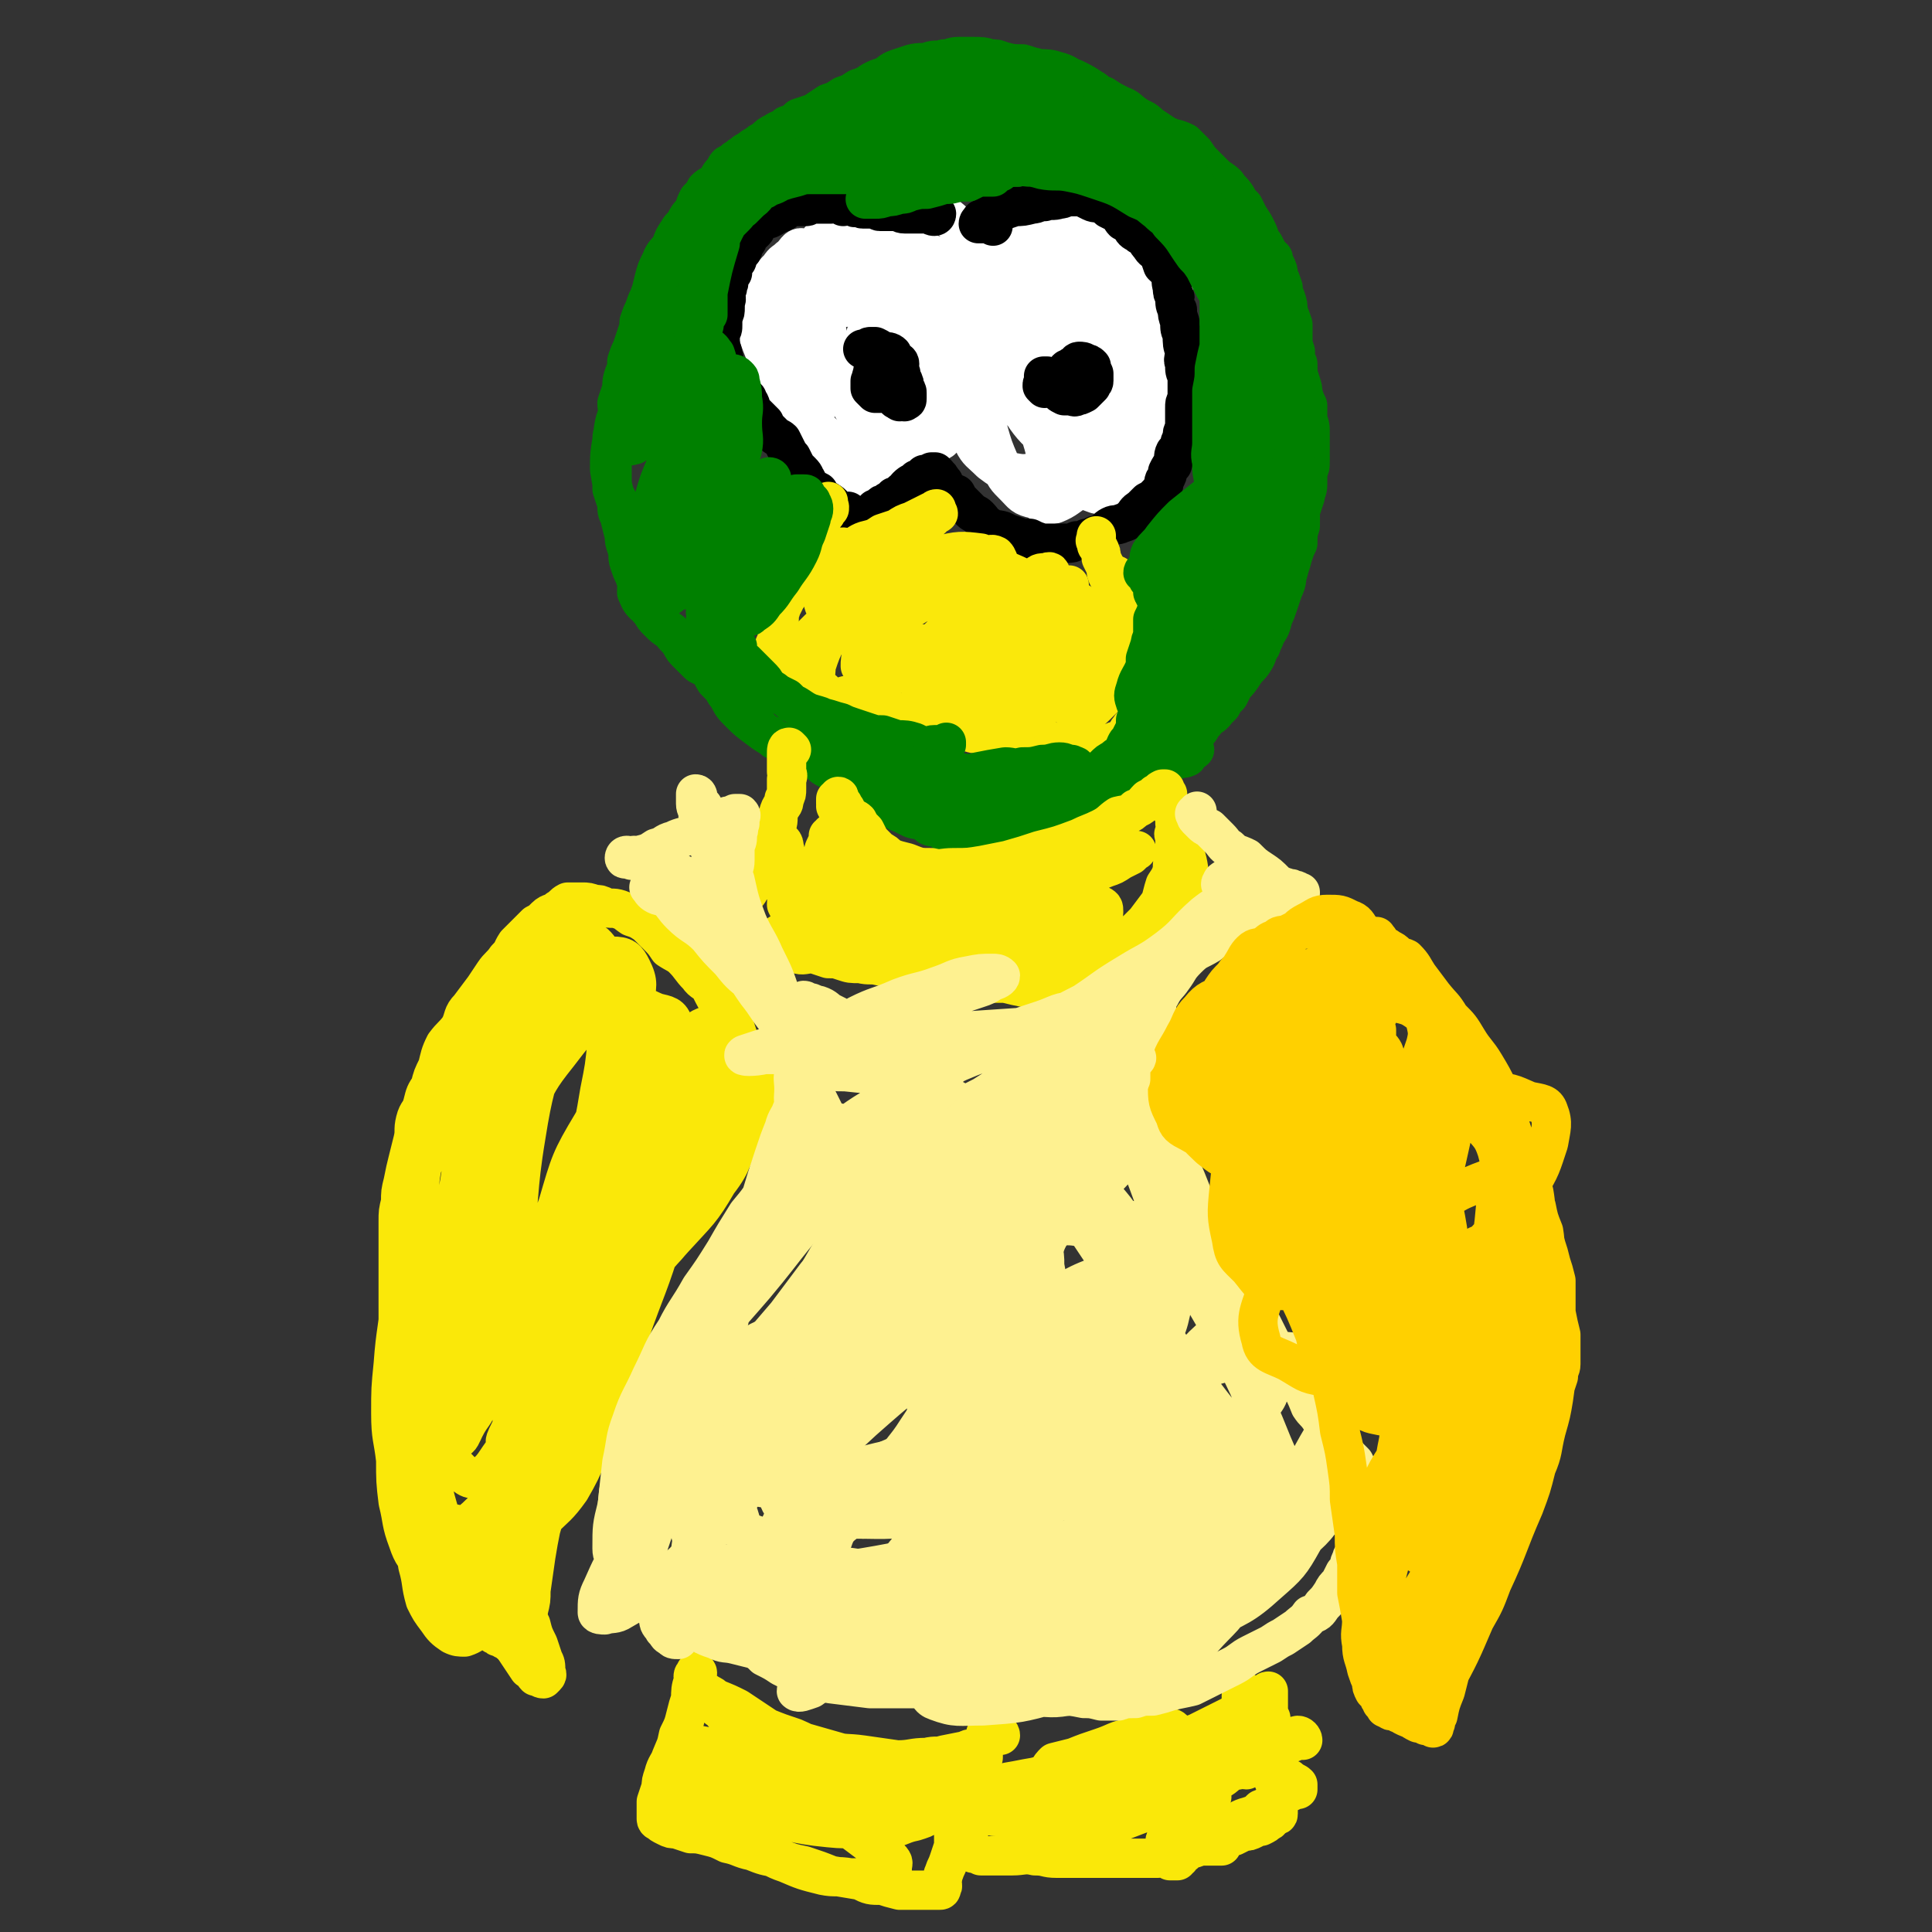
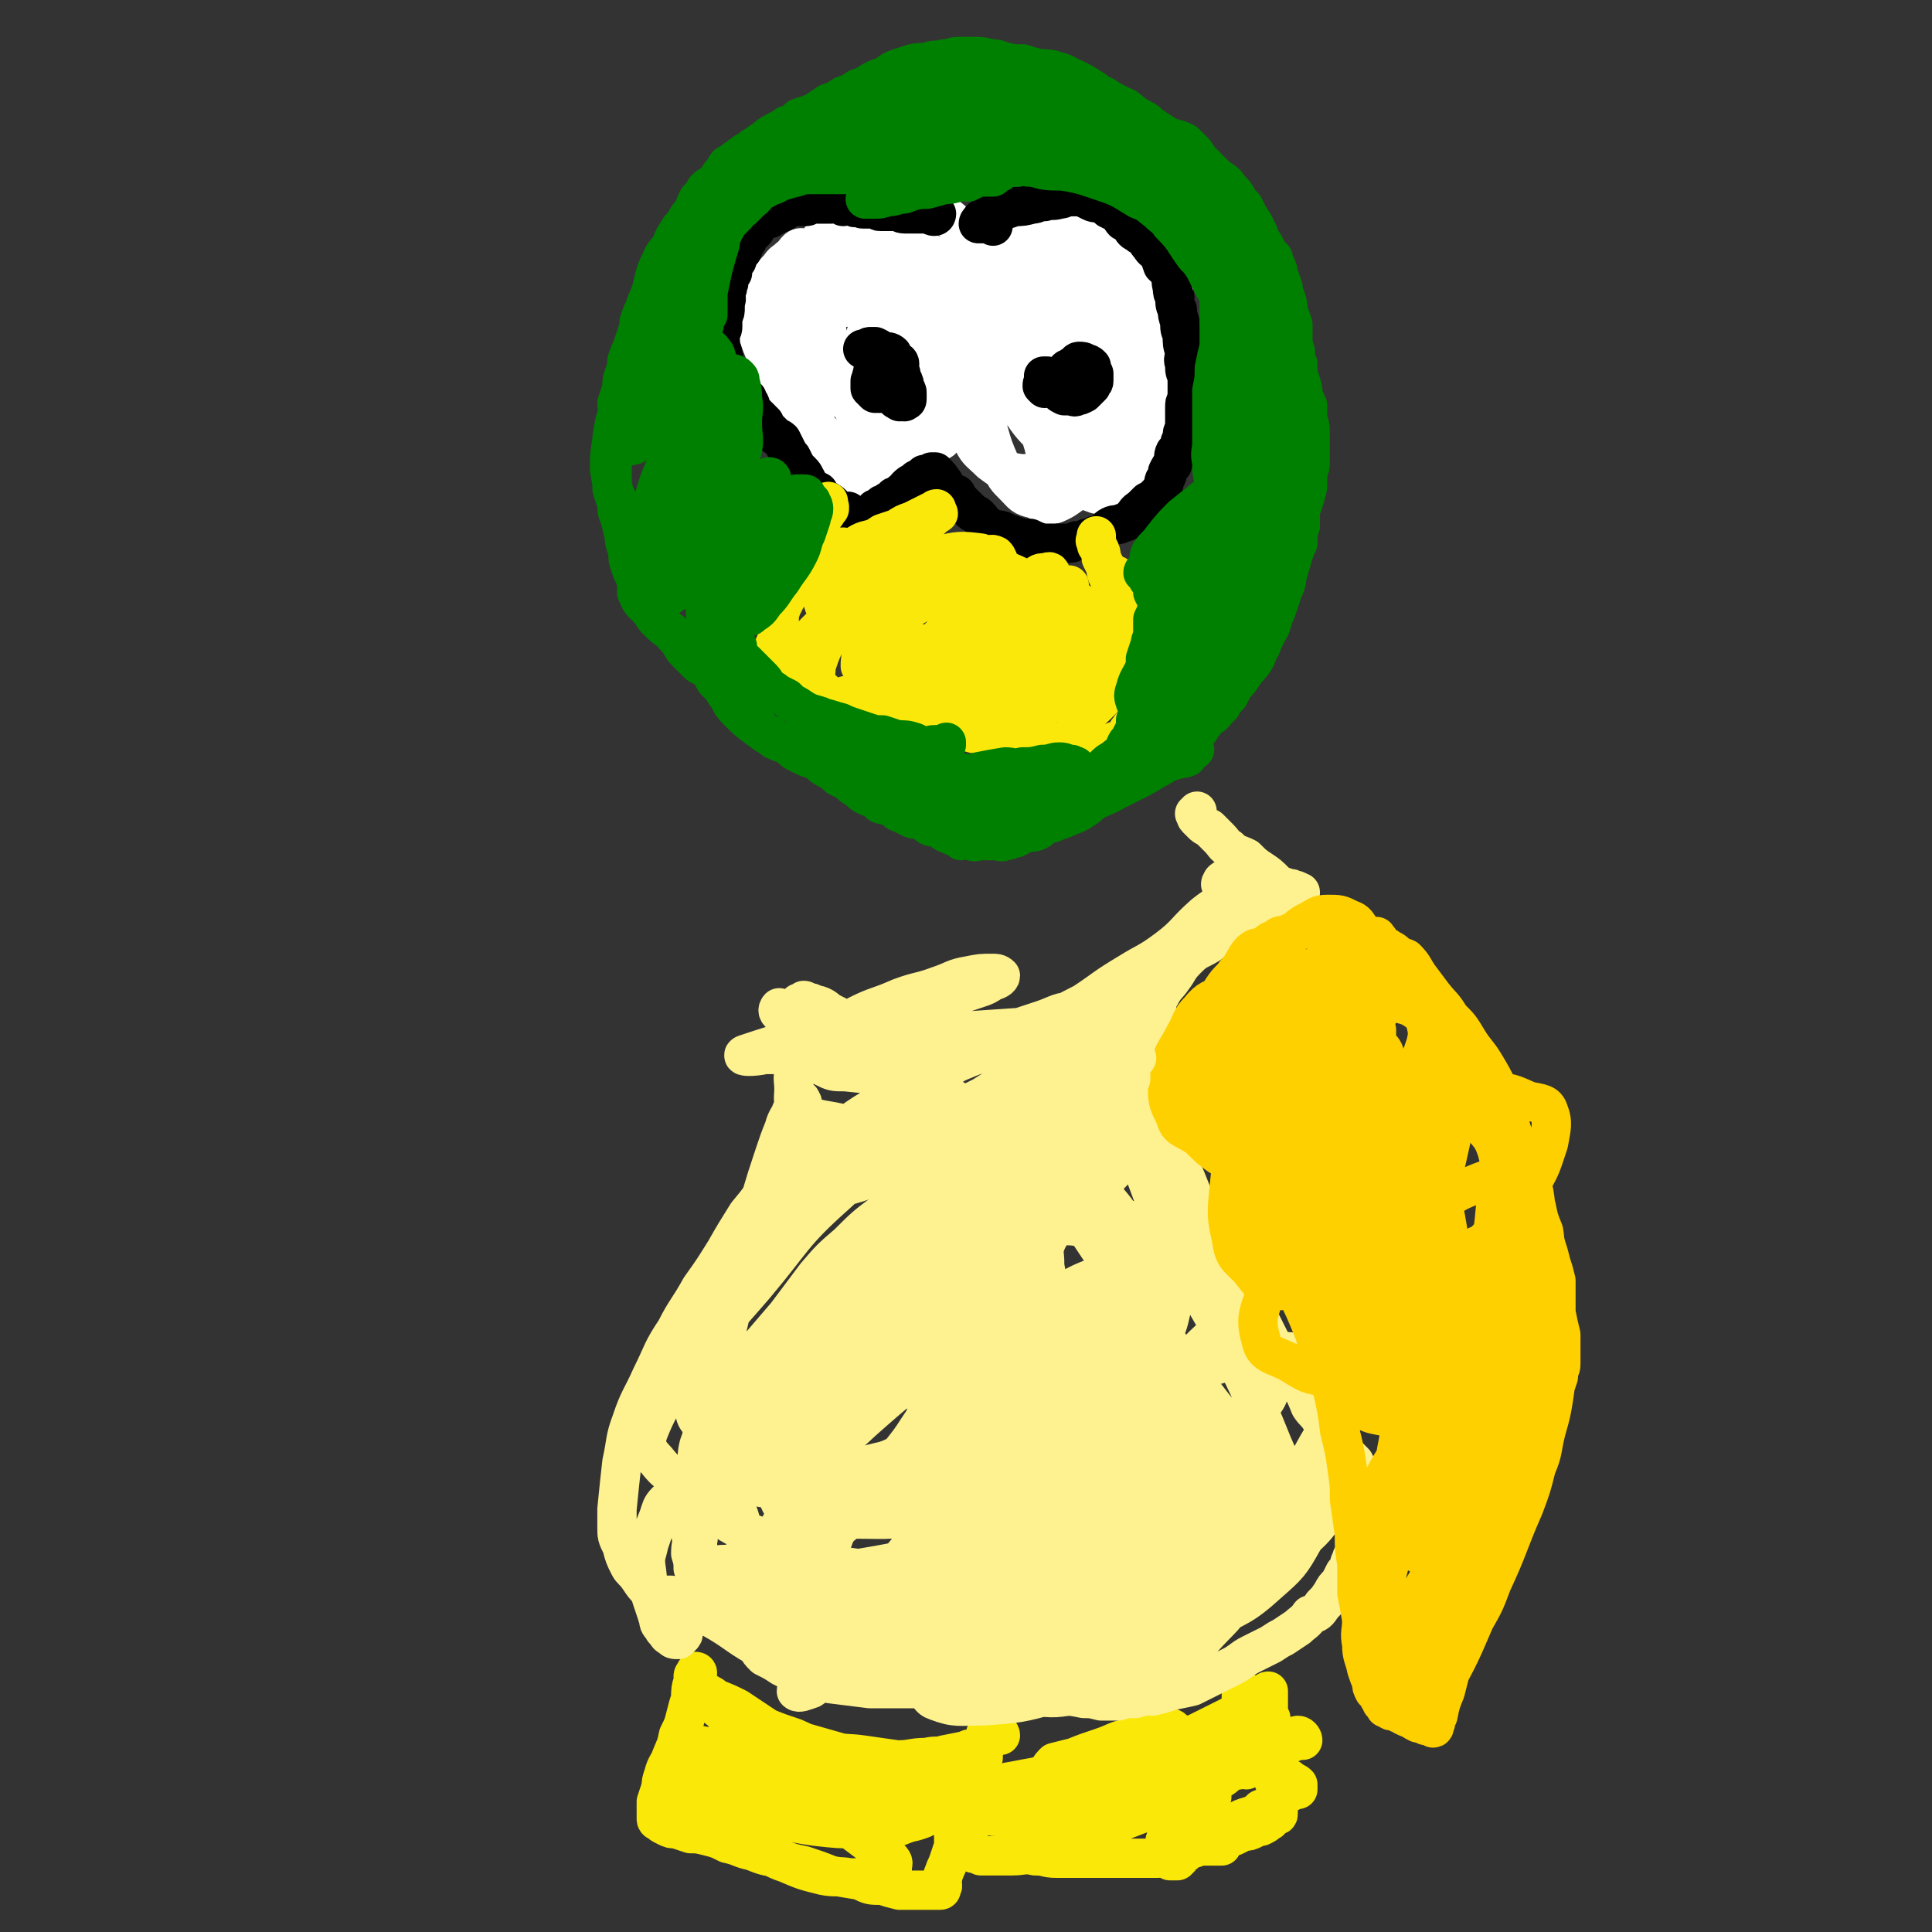
<svg xmlns="http://www.w3.org/2000/svg" viewBox="0 0 786 786" version="1.1">
  <rect x="0" y="0" width="786" height="786" fill="#333333" stroke="none" />
  <g fill="none" stroke="#FFFFFF" stroke-width="16" stroke-linecap="round" stroke-linejoin="round">
    <path d="M362,110c0,0 0,-1 -1,-1 -1,-1 -1,-1 -2,-1 -16,-4 -16,-6 -32,-7 -3,-1 -3,2 -6,4 -2,2 -2,1 -4,4 -2,2 -2,2 -4,5 -2,3 -2,3 -3,5 -1,4 -1,4 -2,8 0,3 0,3 0,7 1,4 1,4 3,9 1,4 2,4 4,8 2,5 1,5 4,9 1,3 1,3 4,6 2,3 2,3 5,6 2,2 2,2 5,3 3,2 3,3 6,5 3,1 3,1 6,1 3,1 3,1 7,1 2,0 2,1 5,0 2,0 2,0 5,-1 2,-1 2,-1 3,-2 3,-1 3,-1 5,-3 2,-2 2,-2 3,-4 2,-3 1,-3 2,-6 1,-4 1,-4 2,-7 0,-4 0,-4 1,-8 1,-5 1,-5 1,-10 1,-4 1,-4 0,-8 0,-4 0,-4 -1,-7 -1,-3 0,-3 -1,-6 -1,-3 -2,-3 -3,-6 -1,-2 -1,-2 -3,-4 -2,-2 -2,-2 -4,-4 -2,-2 -2,-2 -5,-3 -3,-1 -3,-1 -5,-1 -3,-1 -3,-1 -6,-1 -3,0 -3,0 -5,0 -3,1 -3,2 -5,3 -3,1 -3,1 -5,3 -3,2 -3,2 -5,5 -2,4 -2,4 -4,7 -1,4 -1,4 -2,8 -1,4 -2,4 -2,8 -1,6 -1,6 -1,12 0,4 0,4 1,9 0,4 0,4 1,9 1,3 1,4 2,7 1,3 1,3 3,6 2,3 2,3 4,5 2,2 2,3 4,4 3,2 3,1 7,2 3,0 3,0 6,-1 3,0 3,-1 5,-2 3,-2 3,-2 5,-4 2,-2 2,-2 4,-5 2,-4 3,-3 3,-7 3,-11 3,-12 4,-23 0,-6 0,-6 0,-13 0,-5 0,-5 -2,-10 0,-4 0,-4 -2,-8 -2,-4 -2,-4 -4,-7 -2,-3 -2,-3 -5,-5 -2,-2 -2,-3 -5,-3 -4,-1 -4,-1 -7,0 -4,1 -4,1 -7,2 -4,3 -4,3 -7,6 -4,4 -3,4 -6,8 -3,5 -4,5 -5,11 -2,7 -2,7 -2,14 -1,7 -1,7 -1,14 1,6 1,6 3,12 2,5 1,6 4,10 3,4 3,4 7,6 4,3 5,3 10,4 5,1 5,1 10,0 5,-1 5,-1 11,-3 6,-3 6,-3 11,-6 6,-4 6,-4 11,-8 6,-4 7,-3 11,-9 4,-5 3,-6 5,-13 2,-6 3,-6 3,-11 1,-5 1,-5 -1,-9 -2,-6 -2,-6 -5,-10 -3,-5 -3,-5 -7,-8 -3,-3 -4,-4 -8,-6 -5,-2 -5,-2 -10,-3 -4,-1 -4,-2 -9,-2 -5,0 -5,-1 -10,0 -4,1 -5,0 -7,3 -10,13 -11,14 -16,30 -3,9 -1,9 -1,18 1,7 0,7 1,14 1,7 0,8 3,15 1,6 2,6 5,12 2,3 2,4 5,6 4,3 4,3 8,3 4,1 5,1 9,-1 4,-3 3,-4 7,-8 5,-4 7,-3 10,-8 4,-5 3,-6 5,-13 2,-7 3,-7 4,-14 2,-8 1,-8 2,-17 0,-6 1,-6 0,-12 -1,-6 0,-6 -2,-12 -2,-4 -2,-4 -5,-7 -2,-3 -2,-4 -5,-5 -8,-3 -8,-2 -16,-3 -4,0 -4,0 -7,1 -4,1 -4,0 -7,2 -3,2 -3,3 -6,6 -2,5 -2,5 -3,10 -2,6 -2,6 -2,12 1,8 1,8 3,16 2,7 2,7 5,13 3,6 4,6 8,11 3,4 3,5 7,8 3,3 4,3 8,4 3,1 3,1 6,0 5,-2 5,-2 10,-5 4,-4 4,-4 8,-9 4,-6 5,-6 6,-12 3,-9 2,-9 2,-19 1,-8 1,-8 1,-16 -1,-7 -1,-7 -3,-13 -2,-7 -1,-8 -5,-14 -3,-5 -3,-5 -8,-9 -5,-3 -6,-2 -12,-3 -4,-1 -5,-2 -9,-2 -6,0 -7,-1 -11,2 -6,2 -5,3 -10,7 -6,5 -7,4 -11,10 -5,5 -6,6 -8,12 -3,8 -2,8 -3,16 -1,8 -2,8 -2,16 0,7 0,7 2,13 1,5 1,5 3,11 2,3 1,4 4,6 3,3 3,3 7,5 4,1 4,1 8,1 5,0 5,0 10,-1 5,-2 5,-2 9,-5 4,-2 4,-2 7,-6 3,-4 2,-5 3,-10 2,-7 3,-8 3,-15 0,-8 0,-8 -2,-15 -1,-6 -1,-7 -4,-12 -2,-5 -3,-5 -6,-9 -3,-4 -3,-5 -7,-7 -3,-2 -4,-2 -7,-2 -4,-1 -5,-1 -8,1 -5,3 -5,3 -9,8 -4,5 -4,5 -6,11 -3,9 -3,10 -4,19 -1,8 0,8 1,16 1,8 1,8 3,16 2,7 1,8 4,13 3,5 4,5 8,8 5,3 5,3 11,4 5,1 6,1 11,-1 4,-2 4,-3 7,-7 4,-4 5,-4 8,-9 3,-6 2,-7 3,-14 2,-9 2,-9 2,-18 1,-8 1,-8 -1,-16 -1,-5 -1,-6 -4,-9 -3,-3 -4,-3 -8,-3 -3,-1 -4,-2 -7,0 -8,2 -7,3 -15,7 " />
    <path d="M442,95c0,0 0,-1 -1,-1 -1,-1 -1,0 -3,0 -2,1 -2,1 -4,1 -2,1 -2,1 -5,2 -3,1 -3,1 -6,3 -3,2 -3,1 -6,4 -4,3 -4,3 -7,7 -3,5 -4,5 -6,11 -3,8 -3,8 -4,17 -1,9 -1,9 0,19 1,9 1,9 2,17 2,7 2,7 5,14 2,5 2,5 6,9 3,3 3,4 8,5 4,2 4,3 8,2 5,-2 5,-3 10,-6 5,-3 5,-3 8,-8 4,-5 4,-5 7,-12 2,-6 2,-6 3,-13 2,-8 2,-8 2,-16 0,-8 -1,-8 -3,-15 -1,-7 -1,-7 -4,-13 -3,-5 -4,-5 -8,-9 -4,-3 -4,-3 -9,-5 -5,-2 -6,-2 -11,-2 -5,0 -6,0 -11,2 -5,2 -6,1 -10,4 -4,3 -5,3 -7,8 -3,7 -3,7 -4,16 -2,8 -1,8 -2,17 0,7 0,7 1,14 1,7 1,7 5,13 2,4 3,4 7,8 4,3 4,3 8,4 5,1 6,1 10,0 7,-2 7,-2 13,-5 5,-3 5,-3 10,-8 5,-5 5,-5 8,-11 4,-7 4,-7 5,-15 3,-9 2,-9 3,-19 0,-8 0,-8 0,-16 -1,-7 -1,-8 -4,-14 -2,-6 -3,-6 -7,-10 -3,-3 -3,-3 -7,-5 -4,-1 -5,-2 -9,-1 -7,2 -7,3 -12,7 -6,4 -7,3 -12,9 -5,5 -5,6 -7,14 -4,11 -4,11 -5,23 -2,13 -2,13 0,26 1,7 2,7 5,13 2,5 1,5 5,9 3,4 4,4 8,6 6,1 6,1 12,0 6,-1 7,-1 12,-3 7,-4 7,-4 12,-9 6,-5 6,-5 10,-11 4,-7 5,-7 8,-15 3,-9 2,-9 3,-18 1,-8 1,-9 0,-17 -1,-7 -1,-7 -4,-14 -1,-5 0,-6 -4,-9 -4,-3 -5,-2 -10,-3 -6,0 -6,0 -11,1 -5,2 -5,1 -9,4 -7,5 -7,5 -12,11 -4,6 -4,6 -7,13 -3,9 -3,9 -4,19 -1,7 -4,9 0,15 8,15 11,18 25,26 4,2 5,-2 10,-5 6,-4 7,-3 11,-8 5,-5 4,-6 6,-12 3,-7 4,-7 5,-15 1,-8 1,-9 -1,-18 -1,-7 -1,-7 -4,-14 -2,-6 -2,-6 -6,-11 -3,-3 -4,-3 -8,-5 -3,-1 -4,0 -7,1 -5,1 -5,2 -9,5 -4,5 -5,5 -7,10 -3,12 -2,12 -3,25 -1,12 -1,12 0,24 0,9 -1,9 1,17 2,6 1,8 6,12 6,7 8,7 16,10 4,1 5,0 8,-2 4,-1 4,-2 7,-5 5,-5 5,-5 8,-11 3,-7 2,-7 4,-15 2,-15 4,-15 4,-30 0,-7 -2,-7 -4,-14 -1,-5 -1,-5 -4,-10 -2,-5 -1,-6 -5,-9 -4,-2 -5,-2 -10,-3 -4,0 -4,-1 -8,0 -3,1 -4,2 -6,4 -4,4 -4,5 -6,10 -3,8 -3,8 -5,17 -1,8 -1,8 -1,17 0,7 -1,7 0,15 0,6 0,7 2,12 2,4 3,4 7,7 3,2 3,2 7,2 5,0 6,0 10,-3 3,-2 3,-3 5,-7 3,-5 3,-5 5,-11 2,-8 2,-8 4,-17 1,-7 1,-7 0,-13 -1,-6 -1,-7 -3,-12 -1,-3 -2,-3 -5,-5 -2,-1 -3,-1 -6,-1 -5,1 -6,1 -9,4 -4,5 -3,6 -4,12 -2,8 -2,8 -3,15 -3,9 -4,9 -5,18 -1,7 0,7 2,13 1,5 0,6 3,10 2,3 2,4 5,5 3,1 4,1 6,0 5,-3 5,-4 9,-8 4,-4 5,-3 8,-8 3,-6 3,-6 5,-13 3,-8 3,-8 5,-17 1,-6 1,-6 1,-13 1,-6 1,-6 1,-12 -1,-4 0,-6 -2,-8 -1,-2 -2,0 -5,0 -4,1 -4,1 -7,2 -4,2 -5,2 -8,6 -4,6 -4,6 -7,13 -2,7 -2,7 -4,14 -2,6 -3,6 -2,11 0,5 1,5 3,9 2,2 2,3 4,4 2,1 3,1 4,1 4,-1 4,-2 7,-4 3,-3 3,-3 5,-7 2,-5 2,-5 3,-11 1,-5 2,-5 3,-10 0,-4 0,-5 -1,-9 -1,-3 -1,-4 -4,-6 -2,-2 -3,-2 -6,-2 -3,0 -4,0 -7,3 -4,3 -4,3 -7,8 -4,5 -4,5 -6,10 -4,9 -4,10 -7,19 -1,1 -1,1 -2,3 0,1 0,1 0,2 0,0 1,0 2,-1 0,-1 0,-1 0,-3 -1,-4 -1,-4 -2,-9 -1,-6 -1,-6 -3,-12 -1,-6 -1,-6 -4,-11 -3,-5 -3,-5 -7,-9 -5,-3 -5,-3 -10,-6 -4,-1 -4,-2 -7,-2 -5,0 -5,0 -9,1 -4,1 -5,1 -8,4 -4,3 -5,4 -7,8 -3,6 -3,6 -5,12 -1,5 -1,5 -1,11 0,3 0,3 1,6 1,3 1,4 3,5 2,1 2,1 4,0 2,0 3,0 4,-2 3,-1 3,-1 4,-4 2,-2 2,-3 3,-6 1,-3 1,-3 1,-7 0,-5 0,-5 -1,-10 -1,-2 -1,-2 -3,-4 -2,-3 -2,-3 -5,-4 -3,-1 -3,-1 -6,0 -4,1 -5,1 -8,4 -2,2 -2,3 -4,7 -2,5 -3,5 -4,11 -1,4 -1,4 -1,9 1,3 0,3 2,6 1,2 1,2 3,2 2,0 2,0 4,-1 2,-1 2,-1 3,-2 2,-4 2,-4 3,-8 1,-4 1,-4 2,-9 0,-4 1,-5 -1,-9 0,-3 -1,-4 -3,-6 -2,-2 -3,-2 -6,-3 -3,-1 -3,-1 -6,0 -3,1 -3,1 -5,3 -3,4 -3,4 -4,9 -2,5 -1,5 -1,11 0,5 -1,5 0,9 1,3 2,4 4,5 2,2 3,2 6,1 2,0 3,0 5,-2 2,-2 2,-3 4,-6 2,-3 1,-3 2,-7 1,-3 1,-3 2,-5 0,-1 -1,-1 -1,-1 0,0 0,0 -1,0 " />
  </g>
  <g fill="none" stroke="#000000" stroke-width="16" stroke-linecap="round" stroke-linejoin="round">
    <path d="M366,148c0,0 0,-1 -1,-1 -1,-1 -1,-1 -3,-2 0,0 -1,1 -1,0 -1,0 0,-1 -1,-1 0,0 -1,0 -1,0 0,1 0,1 0,2 0,1 0,1 0,3 0,2 0,2 0,4 1,2 1,2 2,3 0,2 0,2 1,3 1,2 1,1 2,3 1,1 1,1 2,1 0,1 0,0 1,0 1,0 1,1 1,0 1,0 1,0 1,-1 0,-1 0,-1 0,-2 0,-1 0,-1 -1,-2 0,-2 0,-2 -1,-4 -1,-2 0,-2 -1,-3 -1,-1 -2,0 -3,-1 -1,-1 -1,-1 -2,-2 -1,0 -1,0 -2,0 -2,1 -2,0 -3,1 -1,2 -1,2 -1,3 -1,2 0,2 -1,3 0,2 0,2 0,3 1,1 1,1 2,2 1,0 1,0 2,0 2,0 2,0 4,-2 1,-1 1,-1 2,-3 0,-2 1,-2 1,-4 0,-1 0,-1 0,-3 -1,-2 -1,-2 -2,-4 -1,-1 -2,-1 -4,-1 -1,-1 -1,-1 -3,-2 -1,0 -1,0 -2,0 -1,0 -1,1 -2,1 0,0 0,0 -1,0 " />
    <path d="M425,158c0,0 -1,-1 -1,-1 0,-1 0,-1 1,-2 0,-1 0,-1 0,-2 0,0 -1,0 0,0 0,0 0,0 1,0 0,1 -1,1 0,2 1,2 2,2 4,3 1,2 1,2 3,3 1,0 1,0 2,0 2,0 2,1 3,0 1,0 1,0 3,-1 1,-1 1,-1 3,-3 0,-1 1,-1 1,-2 0,-2 0,-2 0,-3 -1,-2 -1,-2 -1,-3 -1,-1 -1,-1 -2,-1 -1,-1 -2,-1 -3,-1 -1,0 -1,1 -1,1 -2,1 -2,1 -3,2 -1,0 -1,0 -1,1 -1,1 -1,1 -2,3 0,0 0,0 1,1 0,0 -1,1 0,1 0,0 1,-1 1,-1 1,-2 1,-2 1,-3 1,-1 0,-1 1,-1 " />
    <path d="M404,92c0,-1 0,-1 -1,-1 -1,-1 -1,0 -3,0 0,0 0,0 -1,0 0,0 0,0 -1,0 0,0 0,-1 1,-1 0,-1 0,-1 1,-1 1,-1 1,-1 3,-2 2,-1 2,-1 4,-1 3,-1 3,-1 6,-2 3,0 3,0 7,-1 2,0 2,-1 5,-1 3,-1 3,0 6,-1 2,0 2,-1 5,-1 2,0 2,0 4,0 2,1 2,1 4,2 2,1 2,0 4,1 2,1 2,1 3,2 2,1 2,1 4,2 1,1 1,2 2,3 2,1 2,1 3,2 1,2 1,2 3,3 1,1 1,1 2,1 2,2 1,2 3,4 1,2 2,2 3,3 1,2 1,2 2,5 2,2 2,1 3,4 1,2 0,2 1,5 0,2 0,2 1,4 0,3 0,3 1,5 0,2 0,2 1,5 0,3 0,3 1,5 0,4 0,4 1,7 0,3 -1,3 0,5 0,3 0,3 1,5 0,2 0,2 0,4 0,3 0,3 0,5 -1,2 -1,2 -1,4 0,2 0,2 0,5 0,2 0,2 0,3 -1,2 -1,2 -1,4 -1,2 -1,2 -1,3 -1,2 -1,2 -2,3 -1,2 0,2 -1,5 -1,1 -1,1 -2,3 0,1 0,1 -1,3 -1,1 0,2 -1,3 -1,2 -1,2 -3,4 -1,1 -1,1 -3,2 -2,2 -2,2 -3,3 -2,1 -2,2 -3,3 -2,2 -2,2 -5,3 -2,1 -2,0 -4,1 -2,1 -2,2 -4,3 -1,1 -1,0 -3,1 -1,1 -1,1 -3,1 -2,1 -2,1 -4,1 -2,1 -2,1 -4,1 -3,0 -3,0 -6,0 -2,0 -2,0 -4,0 -3,-1 -3,-1 -5,-2 -3,0 -3,0 -6,-1 -3,-1 -3,-1 -5,-2 -3,-1 -4,0 -6,-2 -2,-1 -2,-2 -4,-4 -1,-1 -2,-1 -3,-2 -2,-2 -2,-2 -4,-4 -1,-1 -1,-1 -2,-3 -2,-1 -2,0 -3,-1 -1,-2 -1,-2 -2,-3 0,-1 0,-1 -1,-1 0,-1 0,0 0,-1 -1,0 0,-1 -1,-1 0,0 0,0 -1,0 0,-1 1,-1 0,-1 0,-1 0,0 -1,-1 0,0 1,0 0,0 0,0 0,0 -1,0 -1,1 0,1 -1,1 -1,0 -1,0 -2,0 -1,1 -1,1 -1,1 -1,1 -1,1 -2,1 -2,2 -2,1 -4,3 -1,1 -1,2 -2,2 -1,1 -1,1 -3,2 -1,0 0,1 -1,1 -2,1 -2,1 -3,2 -1,0 -1,0 -2,1 -1,1 -1,1 -2,1 0,1 0,1 -1,2 -1,0 -1,1 -1,1 -1,0 -1,0 -2,0 0,0 0,1 -1,1 -1,0 -1,0 -1,0 -1,-1 -1,-1 -2,-1 0,0 0,0 -1,0 -1,-1 -1,-1 -2,-2 -1,0 -1,1 -2,0 -2,0 -2,0 -3,-1 -1,-1 -1,-2 -3,-3 -1,-1 -1,0 -2,-1 -2,-1 -1,-1 -2,-3 -2,-1 -2,-1 -3,-2 -1,-1 -1,-1 -2,-3 -1,-1 0,-1 -2,-3 -1,-1 -1,-1 -2,-2 -1,-2 -1,-2 -2,-4 -1,-1 -1,-1 -2,-3 -1,-2 -1,-2 -2,-4 -1,-1 -2,-1 -3,-2 -1,-1 -1,-1 -3,-3 -1,-1 -1,-1 -1,-2 -1,-1 -1,-1 -2,-2 -2,-2 -2,-2 -3,-3 -1,-1 0,-1 -1,-3 -1,-1 -1,-1 -1,-2 -2,-1 -2,-1 -3,-2 -1,-1 0,-1 -1,-3 -1,-1 -1,-1 -1,-2 -1,-1 -1,-1 -2,-2 -1,-1 0,-1 -1,-3 -1,-1 -1,-1 -2,-3 0,-1 1,-1 0,-2 0,-2 0,-2 -1,-3 0,-1 0,-1 0,-3 0,-2 0,-2 0,-4 1,-1 1,-1 1,-3 0,-1 0,-1 0,-3 1,-2 1,-2 1,-4 0,-1 0,-1 0,-2 1,-2 0,-2 0,-4 1,-2 1,-1 1,-3 1,-1 0,-1 0,-2 1,-2 1,-2 2,-3 0,-2 0,-2 1,-4 1,-1 1,-1 1,-3 1,-1 1,-1 2,-2 1,-2 0,-2 2,-4 0,-1 0,-1 1,-3 1,0 1,0 2,-1 1,-1 0,-1 1,-2 1,-1 1,-1 2,-2 2,-1 2,-1 3,-1 2,-1 2,-1 3,-2 1,0 1,0 3,-1 1,-1 0,-1 1,-1 2,-1 2,-1 3,-1 2,0 2,0 5,0 1,0 1,-1 2,-1 1,0 1,0 2,0 2,0 2,0 3,0 2,0 2,0 3,0 1,0 1,-1 3,-1 1,0 1,1 2,2 1,0 1,-1 2,-1 1,0 1,1 2,1 1,1 1,0 2,0 1,0 1,1 2,1 1,0 1,0 2,0 1,0 1,0 3,0 1,0 1,1 2,1 1,0 1,0 2,0 2,0 2,0 3,0 1,0 1,0 2,0 1,0 1,1 3,1 0,0 0,0 1,0 1,0 1,0 2,0 1,0 1,0 2,0 1,0 1,0 2,0 0,0 0,0 1,0 1,0 1,0 3,0 0,0 0,0 1,0 0,0 0,0 1,0 0,0 0,1 -1,1 -1,0 -2,-1 -4,-2 0,0 0,-1 -1,-1 " />
  </g>
  <g fill="none" stroke="#FAE80B" stroke-width="16" stroke-linecap="round" stroke-linejoin="round">
    <path d="M336,209c0,0 -1,-1 -1,-1 0,-1 2,0 2,-1 1,0 0,0 0,-1 0,-1 0,-1 0,-1 0,-1 0,-1 0,-1 0,0 0,1 0,1 0,1 1,1 0,2 0,1 -1,1 -2,2 0,1 0,2 -1,3 -1,2 0,2 -1,4 -1,2 -2,2 -3,4 -1,2 -1,2 -2,4 -1,2 0,2 -1,5 -2,2 -2,2 -3,4 -1,3 -1,3 -2,5 -1,3 0,3 -2,5 -1,2 -1,2 -2,4 -1,3 -1,3 -1,5 -1,2 -1,2 -1,4 0,2 1,2 0,5 0,1 -1,1 -1,2 0,2 1,2 1,3 1,2 0,2 0,3 1,1 1,1 1,2 1,1 1,1 2,1 0,1 0,1 1,2 1,0 1,0 1,0 2,0 2,0 3,0 1,1 1,1 3,2 1,1 1,1 2,1 2,1 2,1 3,2 2,1 1,1 3,2 1,1 1,1 2,2 2,1 2,1 3,2 2,1 1,1 2,3 1,1 1,1 2,2 2,1 2,1 3,2 2,0 2,0 3,1 1,1 1,1 3,2 1,0 1,0 3,1 1,0 1,0 2,0 2,1 2,1 3,1 2,1 3,0 5,0 2,0 2,0 4,0 1,0 1,0 3,0 2,0 2,0 3,0 2,0 2,0 4,0 1,0 1,0 3,0 1,0 1,0 2,0 1,0 1,0 2,0 1,0 1,0 3,0 1,0 1,0 3,0 1,1 1,1 2,1 2,1 2,0 3,0 2,0 2,0 4,0 1,1 1,2 3,2 2,0 2,-1 4,-1 2,1 2,1 4,2 2,0 2,-1 5,-1 2,0 1,1 3,1 2,1 2,0 4,0 2,0 2,1 4,1 1,0 1,0 3,0 1,0 1,0 2,0 2,1 2,1 4,1 1,1 1,0 3,0 2,0 2,0 4,0 1,0 1,0 2,0 2,0 2,1 3,0 1,0 1,-1 3,-1 1,-1 1,0 3,-1 0,0 0,0 1,-1 1,-1 1,-1 1,-1 1,-2 1,-2 2,-3 0,-1 1,0 1,-1 1,-1 1,-1 2,-3 0,-1 0,-1 1,-2 0,-1 0,-1 0,-2 0,-1 0,-1 1,-2 0,-3 1,-3 1,-5 0,-2 -1,-2 -2,-5 0,-1 0,-1 0,-3 -1,-2 -1,-2 -1,-3 0,-2 0,-2 0,-3 -1,-2 -1,-2 -2,-4 -1,-1 -1,-1 -1,-3 -1,-1 -1,-1 -2,-3 -1,-1 -1,-1 -1,-3 -1,-2 -1,-2 -1,-4 -1,-1 -2,-1 -2,-3 0,-2 0,-2 0,-4 -1,-2 -1,-2 -2,-4 0,-2 0,-2 -1,-4 -1,-2 -1,-2 -1,-4 -1,-2 -1,-2 -2,-4 0,-2 0,-2 -1,-4 -1,-1 -1,-1 -1,-3 -1,0 0,0 0,-1 0,0 0,0 0,-1 " />
    <path d="M328,224c0,0 -1,-1 -1,-1 -1,0 -2,1 -2,1 0,1 1,0 2,0 1,0 1,0 2,0 1,0 1,0 3,0 2,0 2,1 4,0 2,0 2,-1 5,-1 2,-1 3,0 5,0 3,-1 3,-2 6,-3 4,-1 4,-1 7,-3 3,-1 3,-1 6,-2 3,-2 3,-2 6,-3 2,-1 2,-1 4,-2 2,-1 2,-1 4,-2 1,0 1,-1 2,-1 0,0 0,1 0,1 1,1 1,1 0,1 -1,1 -1,1 -2,2 -2,1 -2,1 -4,3 -2,2 -2,2 -4,4 -2,2 -2,2 -4,4 -3,3 -3,3 -6,6 -3,4 -3,3 -7,7 -3,3 -3,4 -6,7 -4,4 -3,4 -7,7 -4,4 -4,3 -8,7 -2,2 -2,2 -4,4 -1,2 -1,2 -3,5 0,1 -1,1 -1,2 0,0 1,0 1,0 1,0 1,1 2,0 2,-1 2,-1 4,-2 3,-2 3,-2 5,-5 2,-1 2,-1 4,-3 3,-4 3,-4 6,-7 3,-3 3,-3 5,-6 3,-4 3,-4 5,-9 1,-4 1,-4 2,-7 1,-3 1,-3 3,-6 0,-2 0,-2 0,-4 0,0 0,-1 0,-1 -2,0 -2,1 -3,1 -2,2 -2,2 -3,4 -3,4 -2,4 -5,8 -3,7 -4,7 -7,14 -4,7 -4,7 -7,15 -3,6 -3,6 -5,12 0,4 -1,5 0,8 2,3 2,4 5,5 3,1 4,0 7,-1 5,-1 5,0 9,-3 7,-3 7,-3 13,-8 6,-4 6,-4 11,-8 7,-6 7,-7 13,-13 4,-5 4,-5 9,-10 3,-3 3,-3 6,-6 1,-3 2,-3 2,-5 -1,-2 -1,-3 -2,-4 -2,-1 -2,0 -4,0 -4,1 -4,2 -8,3 -5,3 -5,3 -10,6 -6,3 -7,2 -12,6 -5,4 -5,5 -9,10 -4,4 -4,4 -7,8 -3,3 -3,3 -4,7 -1,2 -1,3 -1,5 1,2 2,2 4,3 3,0 4,-1 7,-2 5,-1 5,-1 9,-4 5,-2 5,-3 10,-6 10,-9 11,-8 20,-18 2,-3 2,-4 3,-8 1,-3 1,-4 0,-7 -1,-2 -1,-3 -4,-4 -8,-1 -9,-1 -17,1 -6,1 -6,1 -11,4 -5,3 -5,3 -9,7 -4,3 -4,3 -8,7 -2,3 -2,4 -3,7 -1,3 -1,4 0,7 0,3 1,3 4,5 3,2 4,2 8,3 6,0 6,0 12,-1 7,-1 7,-1 13,-4 7,-2 7,-3 14,-7 7,-3 7,-4 12,-8 4,-3 4,-3 8,-7 3,-3 4,-3 5,-5 1,-1 0,-2 -1,-1 -3,0 -3,0 -5,2 -4,2 -5,1 -8,4 -6,4 -5,5 -10,9 -6,6 -7,5 -12,11 -5,5 -5,6 -9,12 -3,5 -3,5 -6,11 -2,3 -3,4 -3,7 0,2 1,3 4,4 2,1 3,0 6,-1 4,-1 4,-1 8,-4 6,-4 6,-4 11,-9 6,-6 6,-6 12,-12 5,-5 6,-5 9,-11 3,-5 2,-5 4,-11 1,-3 2,-3 2,-7 0,-2 -1,-2 -2,-3 -1,-1 -2,-1 -4,0 -4,2 -4,1 -8,4 -5,3 -5,4 -9,8 -4,4 -4,5 -8,9 -3,6 -3,5 -6,11 -2,4 -2,4 -3,9 -1,4 0,4 -1,8 0,2 -1,2 0,4 2,1 3,1 5,1 3,0 4,0 7,-2 5,-2 5,-2 10,-6 5,-4 5,-4 9,-8 4,-5 4,-5 8,-9 4,-5 4,-5 7,-10 1,-3 1,-3 0,-6 0,-2 0,-3 -1,-3 -1,-1 -1,0 -3,2 -3,2 -3,2 -7,4 -4,4 -5,3 -9,7 -4,4 -3,5 -7,10 -3,4 -3,4 -6,9 -2,4 -3,4 -4,8 0,1 1,1 2,2 1,1 1,1 3,1 3,0 3,0 6,-1 5,-3 5,-4 10,-8 4,-4 3,-4 7,-8 3,-5 3,-5 7,-9 3,-4 3,-4 5,-8 2,-3 2,-3 3,-5 0,-1 0,-2 0,-3 -1,0 -1,-1 -1,-1 -1,0 -1,1 -2,2 -3,3 -3,2 -7,5 -4,4 -4,4 -8,9 -4,4 -3,4 -7,9 -3,5 -3,5 -6,10 -1,3 -1,3 -2,6 0,2 -1,2 0,5 0,1 0,2 1,3 2,1 2,1 4,0 3,0 3,0 5,-1 3,-2 3,-2 6,-4 6,-5 6,-4 11,-9 4,-3 3,-4 7,-8 3,-5 3,-5 7,-10 1,-2 1,-3 2,-5 1,-2 1,-2 1,-3 -1,-1 -1,-2 -1,-2 -1,0 -1,1 -2,2 -2,1 -3,0 -4,2 -2,2 -2,3 -3,5 -1,3 -1,3 -3,6 -1,3 -2,3 -2,6 -1,3 0,3 0,6 0,3 0,3 0,5 0,2 -1,3 0,4 0,2 1,1 2,2 2,0 2,0 3,-1 3,0 3,0 5,-2 2,-2 2,-2 4,-4 2,-2 2,-2 3,-4 2,-2 2,-2 3,-4 1,-2 1,-2 1,-4 -1,-1 -1,-2 -1,-2 -1,0 -1,1 -2,2 -1,1 -1,0 -3,2 -2,2 -2,2 -4,4 -1,3 -1,3 -3,5 -2,3 -2,2 -3,5 -1,1 -1,1 -2,3 0,0 0,0 0,1 -1,0 0,0 0,-1 0,-1 -1,-1 0,-2 0,-2 1,-2 1,-4 1,-4 1,-4 1,-8 0,-3 0,-3 -1,-7 0,-4 0,-4 -1,-8 -1,-4 -1,-5 -3,-8 -2,-4 -3,-4 -6,-7 -4,-4 -4,-4 -9,-7 -5,-4 -5,-4 -12,-7 -5,-2 -5,-2 -11,-3 -7,-2 -7,-1 -14,-2 -6,0 -6,0 -12,0 -7,1 -6,1 -13,3 -5,1 -5,0 -10,2 -4,1 -4,1 -8,4 -2,1 -3,1 -5,3 -1,2 -1,2 -1,5 0,2 0,2 2,5 1,2 1,2 3,4 3,2 2,3 6,4 9,3 9,3 19,5 5,1 5,1 10,0 5,0 5,0 10,-1 6,-2 6,-1 11,-3 5,-2 5,-2 9,-4 4,-2 4,-2 7,-5 2,-1 1,-1 2,-3 1,-2 2,-2 2,-4 0,-2 -1,-2 -3,-3 -2,-1 -2,-1 -4,-2 -3,0 -3,0 -6,0 -3,0 -3,0 -7,1 -6,1 -6,1 -12,3 -5,2 -6,2 -11,5 -5,3 -5,3 -9,8 -3,3 -3,3 -6,7 -2,4 -3,4 -4,9 -1,4 0,4 0,8 1,4 1,4 3,7 2,3 2,3 5,4 4,1 5,1 9,2 4,1 4,1 9,2 4,0 4,0 9,-1 6,0 7,0 13,-1 5,0 5,0 10,-2 5,-2 5,-2 11,-4 5,-3 5,-3 10,-7 4,-2 5,-2 8,-5 2,-3 2,-3 2,-6 1,-3 1,-4 1,-7 -1,-3 -1,-3 -2,-5 -1,-3 -1,-3 -2,-6 -1,-2 0,-2 -2,-4 -1,-2 -1,-1 -2,-3 -1,-1 -1,-1 -1,-2 0,-1 0,-2 0,-2 -1,0 -2,0 -2,0 0,1 1,2 1,3 1,2 0,2 1,4 0,2 0,2 1,4 1,3 1,3 2,5 2,2 2,3 3,4 2,2 2,1 4,3 1,0 1,0 1,1 2,2 2,2 3,3 1,0 1,0 1,0 1,1 1,2 2,1 0,0 1,-1 1,-3 -1,-2 -2,-2 -2,-4 0,-3 0,-3 1,-6 0,-3 1,-3 1,-6 0,-2 -1,-2 0,-5 0,-2 0,-2 1,-4 0,0 0,0 0,-1 0,-1 0,-1 0,-2 0,-1 0,-1 0,-1 0,0 0,1 0,1 0,2 0,2 0,4 0,2 0,2 -1,4 0,2 0,2 0,4 -1,2 -1,2 -1,5 -1,2 0,2 0,4 0,1 0,1 0,2 0,3 0,3 0,5 0,0 0,0 0,0 " />
  </g>
  <g fill="none" stroke="#008000" stroke-width="16" stroke-linecap="round" stroke-linejoin="round">
    <path d="M412,42c0,-1 -1,-1 -1,-1 0,-1 0,-2 -1,-2 0,-1 0,0 -1,0 0,0 0,0 -1,0 -1,0 -1,-1 -2,-1 -2,0 -2,0 -4,0 -1,0 -1,-1 -3,-1 -2,-1 -3,0 -5,-1 -2,0 -2,-1 -4,-1 -3,-1 -3,-1 -6,-1 -3,0 -3,1 -7,1 -3,0 -3,0 -7,0 -3,1 -3,1 -7,2 -4,1 -4,1 -7,2 -3,1 -3,1 -7,2 -3,1 -3,1 -7,3 -3,1 -2,2 -5,4 -3,1 -4,0 -7,2 -3,2 -3,2 -6,4 -3,3 -4,3 -7,5 -3,2 -3,2 -6,5 -2,2 -2,2 -4,5 -3,3 -3,2 -6,5 -2,3 -2,3 -4,6 -3,3 -3,3 -6,5 -2,3 -3,3 -5,6 -3,3 -3,3 -6,6 -2,3 -2,3 -5,7 -2,2 -2,2 -4,5 -2,3 -2,3 -4,6 -2,3 -2,3 -3,6 -1,2 -1,2 -2,5 -1,2 -1,2 -2,5 0,2 0,2 -1,5 -1,3 -1,3 -2,6 -1,2 -1,2 -2,5 0,3 0,3 -1,5 -1,3 -1,3 -1,6 -1,3 -1,3 -2,6 0,3 1,3 0,6 0,2 -1,2 -1,5 -1,2 -1,2 -1,5 0,4 0,4 0,8 0,2 0,2 0,5 0,3 0,3 0,6 1,3 1,3 2,6 0,3 0,3 1,5 1,4 1,4 2,8 0,2 0,2 1,5 1,3 0,3 1,6 1,3 1,3 2,5 1,3 1,3 3,6 1,2 0,2 1,4 1,3 1,3 3,5 1,2 1,2 3,4 2,2 2,2 5,4 2,3 2,2 4,5 1,2 1,2 3,4 2,2 2,2 4,4 1,1 2,1 4,2 2,2 1,2 3,5 1,1 1,1 3,3 1,2 1,2 2,3 2,2 2,2 3,4 1,1 1,1 3,3 1,1 1,1 3,3 1,1 1,0 2,1 2,2 2,2 3,3 1,1 1,1 3,2 1,1 1,1 2,2 2,1 3,1 5,2 2,1 2,2 4,3 2,1 2,1 4,2 3,1 3,1 5,2 2,2 2,2 4,3 2,1 2,1 4,3 2,1 2,1 4,2 2,2 2,2 4,3 2,2 2,2 4,3 3,1 3,1 5,3 2,1 3,0 5,1 2,2 1,2 4,3 2,1 2,1 4,2 3,1 3,0 5,1 1,1 1,1 2,2 2,1 2,0 4,1 2,1 1,1 3,2 1,0 1,0 2,0 0,1 0,1 1,1 2,1 2,1 3,2 1,0 1,-1 3,-1 1,1 0,1 1,1 2,1 2,0 3,0 2,0 2,0 4,0 1,0 1,0 3,0 2,0 2,1 4,0 2,0 2,-1 4,-1 2,-1 2,-1 4,-2 3,-1 3,0 5,-1 2,-1 2,-2 4,-3 2,0 2,0 4,-1 3,-1 3,-1 5,-2 3,-1 3,-1 6,-3 2,-1 2,-2 5,-4 2,-1 2,-1 5,-2 2,-2 2,-1 5,-3 2,-1 2,-1 4,-3 3,-2 3,-1 6,-3 3,-2 3,-2 5,-4 2,-1 2,-1 4,-3 2,-2 2,-2 4,-4 2,-2 2,-2 4,-3 2,-1 2,-1 4,-2 2,-2 1,-2 3,-4 2,-3 3,-2 5,-5 1,-1 1,-1 2,-2 1,-2 1,-2 3,-4 1,-2 1,-2 2,-4 2,-2 2,-2 4,-5 2,-3 2,-2 4,-5 2,-3 1,-3 3,-6 1,-3 1,-2 2,-5 2,-3 2,-3 3,-7 1,-2 1,-2 2,-5 1,-3 1,-3 2,-6 2,-4 1,-4 2,-7 1,-4 1,-3 2,-7 1,-3 1,-3 2,-5 0,-4 0,-4 1,-7 0,-3 0,-3 0,-6 1,-3 1,-3 2,-6 0,-2 1,-2 1,-5 0,-2 0,-2 0,-5 1,-2 1,-2 1,-4 0,-2 0,-2 0,-4 0,-3 0,-3 0,-5 0,-2 0,-2 0,-4 0,-3 -1,-3 -1,-5 0,-3 0,-3 0,-5 -1,-2 -1,-2 -2,-5 0,-2 0,-2 -1,-5 -1,-3 -1,-3 -1,-7 -1,-2 -1,-2 -1,-5 -1,-3 -1,-3 -1,-5 0,-3 0,-3 0,-6 -1,-3 -1,-3 -2,-5 0,-3 0,-3 -1,-6 -1,-2 -1,-2 -1,-4 -1,-3 -1,-3 -2,-5 0,-2 0,-2 -1,-4 -1,-2 -1,-2 -1,-3 -2,-2 -2,-2 -3,-4 -1,-2 -1,-2 -2,-3 -1,-3 -1,-3 -2,-5 -1,-2 -1,-2 -3,-5 -1,-2 -1,-2 -2,-4 -2,-2 -2,-2 -3,-4 -2,-3 -2,-2 -4,-5 -2,-2 -3,-2 -5,-4 -2,-2 -2,-2 -4,-4 -2,-2 -2,-2 -4,-5 -2,-2 -2,-2 -4,-4 -4,-2 -4,-1 -8,-3 -3,-2 -3,-2 -6,-4 -3,-3 -3,-2 -6,-4 -3,-2 -3,-3 -6,-4 -4,-2 -4,-2 -7,-4 -3,-1 -3,-2 -5,-3 -3,-2 -3,-2 -7,-4 -3,-1 -3,-2 -7,-3 -3,-1 -4,-1 -7,-1 -4,-1 -4,-1 -7,-2 -4,0 -4,0 -8,-1 -3,-1 -2,-1 -5,-1 -3,-1 -4,-1 -7,-1 -3,0 -3,0 -6,0 -3,0 -3,1 -6,1 -3,1 -3,0 -6,1 -3,1 -3,0 -7,1 -3,1 -3,1 -6,2 -3,1 -3,2 -5,3 -3,1 -3,1 -5,2 -3,2 -3,2 -6,3 -3,2 -3,2 -6,3 -3,2 -3,2 -6,3 -3,2 -3,2 -6,4 -3,1 -3,1 -6,2 -2,2 -2,2 -5,3 -2,2 -2,1 -5,3 -2,1 -2,1 -4,3 -2,1 -2,1 -3,2 -2,1 -2,1 -3,2 -2,1 -2,1 -3,2 -2,1 -1,1 -3,2 -1,1 -1,1 -3,2 -1,1 -1,2 -2,3 -2,2 -1,2 -3,4 -2,2 -2,1 -4,3 -1,2 -1,2 -3,4 -1,2 -1,2 -2,5 -2,2 -2,2 -3,4 -1,2 -2,2 -3,4 -2,3 -2,3 -3,6 -2,3 -3,3 -4,6 -2,4 -2,4 -3,8 -1,4 -1,4 -2,9 -2,4 -2,4 -3,8 -2,5 -1,5 -2,11 -1,4 -1,4 -2,8 0,4 0,4 -1,8 -1,4 -1,4 -1,8 -1,3 -1,3 -1,5 0,3 0,3 0,6 0,1 0,1 0,3 1,1 1,1 1,1 1,1 2,0 3,0 1,-1 0,-1 1,-2 1,-2 2,-2 3,-5 1,-2 1,-2 2,-5 1,-4 2,-4 3,-7 2,-4 2,-4 3,-9 1,-4 1,-4 2,-9 0,-3 0,-3 1,-7 1,-3 1,-3 1,-6 1,-2 1,-3 0,-4 0,-1 -1,-2 -2,-2 -1,0 -1,0 -2,1 -1,2 -1,2 -2,4 -2,3 -3,3 -4,6 -3,7 -3,7 -6,14 -3,7 -3,7 -5,15 -3,6 -3,6 -4,14 -1,6 -1,6 -1,12 1,6 1,6 2,10 2,4 2,4 4,7 3,2 3,3 6,4 4,1 4,0 8,-1 4,-1 5,-1 8,-4 4,-4 3,-5 6,-10 4,-6 5,-6 7,-12 3,-7 2,-7 3,-14 1,-6 1,-6 1,-12 0,-4 0,-4 -1,-9 0,-3 0,-3 -1,-6 -1,-1 -1,-2 -3,-3 -1,0 -1,0 -2,0 -2,1 -2,1 -3,2 -2,1 -3,1 -4,3 -2,5 -2,5 -4,9 -2,6 -2,6 -2,12 -1,5 0,5 -1,10 0,7 -1,7 -1,14 0,5 1,5 2,9 1,5 2,5 3,9 0,1 0,2 1,3 2,1 3,1 5,0 6,-2 7,-3 11,-8 3,-4 2,-5 4,-10 3,-5 3,-5 5,-11 1,-5 0,-5 0,-11 0,-5 1,-5 0,-10 0,-3 0,-3 -1,-7 0,-1 0,-1 -1,-2 -1,-1 -2,-1 -3,-1 -2,0 -2,0 -4,2 -5,4 -5,4 -9,9 -3,4 -3,4 -5,9 -4,8 -4,8 -8,17 -3,7 -3,7 -5,14 -3,8 -3,8 -5,16 -1,6 0,6 -1,12 0,5 -1,5 -1,10 1,2 1,3 3,5 2,1 3,0 5,0 3,-1 3,-2 6,-4 4,-4 3,-4 7,-9 4,-5 5,-5 9,-11 3,-5 3,-5 5,-12 2,-5 2,-5 4,-10 1,-4 1,-4 1,-7 1,-2 1,-3 0,-5 0,-1 -1,0 -3,-1 -1,0 -2,0 -3,0 -3,2 -3,3 -5,5 -4,5 -4,5 -7,11 -3,5 -3,5 -5,11 -2,5 -2,5 -3,11 0,4 0,4 0,8 1,3 1,3 3,6 0,1 1,1 2,1 3,-1 3,-2 6,-3 3,-3 4,-3 7,-6 3,-3 2,-3 5,-7 3,-4 3,-4 6,-8 3,-5 3,-5 6,-10 1,-3 2,-2 3,-5 1,-2 1,-2 1,-4 1,-1 2,-1 2,-2 0,-1 -1,-1 -1,-1 -1,0 -1,1 -2,1 -1,3 -1,3 -2,6 -2,4 -2,4 -4,9 -2,6 -1,6 -3,11 -1,7 -2,7 -3,14 0,3 1,3 1,6 1,3 0,3 0,6 1,2 1,2 2,4 0,0 1,0 1,0 2,0 2,0 3,-1 3,-2 3,-2 5,-5 4,-4 3,-4 7,-9 3,-5 4,-5 7,-11 2,-4 1,-4 3,-8 1,-3 1,-3 2,-6 0,-2 1,-2 1,-4 0,-2 -1,-2 -1,-3 -1,-1 -1,-1 -2,-2 0,-1 0,-1 -1,-1 -1,0 -1,0 -3,0 -1,1 -1,1 -2,2 -2,1 -3,1 -4,3 -1,1 -1,2 -2,4 -1,1 -1,1 -2,3 -2,3 -2,3 -3,6 -2,4 -2,4 -3,7 -1,3 -1,3 -2,7 -1,3 -1,3 -2,7 -2,3 -2,2 -3,5 -1,2 -1,2 -1,5 -1,1 -1,1 -2,3 0,2 0,2 0,4 0,1 0,1 0,2 0,1 0,1 0,2 1,1 1,1 2,2 0,1 0,1 0,2 0,1 0,1 0,1 1,2 2,2 3,3 1,1 1,1 1,1 1,1 1,1 3,3 1,1 1,1 2,2 2,2 2,2 3,4 2,2 2,1 4,3 2,1 2,1 4,2 2,2 2,2 4,3 3,2 3,2 5,3 3,1 4,1 6,2 4,1 3,1 7,2 2,1 2,1 5,2 3,1 3,1 6,2 3,1 3,1 6,1 3,1 3,1 6,2 3,0 4,0 7,1 2,1 2,1 4,2 2,0 2,-1 4,-1 2,0 2,0 3,0 1,0 1,1 2,0 0,0 0,0 0,-1 " />
    <path d="M288,250c0,0 -1,-1 -1,-1 0,-1 1,-1 2,-2 0,0 -1,-1 -1,-1 1,0 2,0 2,0 0,1 -1,1 -2,2 -1,3 -1,3 -1,6 0,2 0,2 0,4 0,2 0,2 0,4 1,2 1,2 2,4 0,3 1,2 2,5 1,3 1,3 2,6 2,3 1,4 3,6 2,4 2,4 5,7 3,3 3,3 7,6 4,3 4,3 8,5 8,3 8,2 16,4 8,2 8,2 16,4 7,1 7,1 15,2 8,1 8,1 16,2 9,1 9,1 17,2 8,0 8,-1 15,-1 8,1 8,1 15,1 5,1 5,0 11,0 3,0 3,0 6,0 2,0 2,0 3,0 1,0 2,0 2,0 -2,0 -3,0 -6,0 -2,0 -2,0 -4,0 -4,1 -4,1 -8,1 -3,1 -3,1 -7,2 -4,0 -4,0 -9,0 -6,1 -6,0 -11,0 -8,1 -7,1 -15,2 -4,0 -4,-1 -9,-1 -4,0 -4,0 -9,0 -1,0 -1,0 -3,0 -2,0 -2,1 -3,1 0,0 0,0 0,0 2,0 2,0 3,0 3,0 3,0 5,0 4,0 4,1 8,0 8,0 8,0 16,-1 8,-1 8,-1 15,-2 7,-1 7,-1 13,-2 4,0 4,-1 8,-1 2,0 2,0 3,-1 2,0 2,0 3,-1 0,0 0,0 0,0 -1,-1 -1,0 -2,-1 -3,0 -2,-1 -5,-1 -3,0 -3,1 -7,1 -4,1 -4,1 -8,1 -4,1 -4,0 -7,0 -6,1 -6,1 -11,2 -5,1 -5,2 -10,3 -3,0 -3,1 -6,1 -2,0 -2,0 -4,0 -3,1 -3,1 -5,2 0,0 0,-1 0,-1 0,1 0,1 1,1 0,1 0,0 1,0 2,0 2,0 5,0 3,0 3,0 7,0 4,0 4,0 8,0 5,0 5,1 9,0 6,0 6,-1 11,-1 5,0 5,0 10,0 5,0 5,0 9,-1 5,0 5,0 9,-1 3,0 3,0 6,-1 1,0 1,0 3,0 0,0 0,0 0,0 -1,1 -2,1 -3,1 -3,1 -3,0 -5,0 -6,1 -6,1 -12,2 -6,1 -6,1 -12,2 -7,1 -7,0 -14,2 -6,1 -5,2 -11,3 -5,2 -5,2 -10,4 -3,1 -3,1 -5,2 -1,1 -2,1 -2,1 -1,1 -1,1 -1,2 1,0 1,0 3,1 2,1 2,1 4,1 3,1 3,0 5,0 5,0 5,0 9,0 7,-1 7,-2 13,-3 6,-1 6,0 11,-1 7,-2 7,-2 14,-5 6,-2 7,-1 13,-4 5,-2 5,-3 10,-5 6,-3 6,-3 11,-6 4,-2 4,-3 9,-4 2,-1 2,0 4,-1 1,-1 0,-2 1,-3 1,0 2,0 2,0 -1,1 -2,1 -4,1 -3,1 -3,2 -6,3 -5,3 -5,3 -10,6 -5,3 -5,3 -11,6 -3,1 -3,1 -7,3 -3,1 -3,2 -5,3 -2,1 -3,0 -5,1 0,1 0,2 -1,2 0,0 -1,-1 0,-1 0,-1 1,-1 2,-2 2,-1 2,-1 4,-3 4,-3 3,-3 7,-6 5,-5 5,-5 11,-10 4,-3 4,-3 8,-7 5,-5 5,-5 9,-11 4,-4 5,-3 8,-8 4,-6 4,-6 7,-12 3,-6 3,-6 6,-12 2,-6 2,-6 4,-12 2,-5 1,-5 2,-10 2,-5 2,-4 4,-9 2,-4 2,-4 3,-8 1,-3 1,-3 2,-6 0,-2 1,-2 1,-4 0,-2 -1,-3 0,-4 0,-1 1,0 1,-1 0,0 -1,0 -2,0 -1,2 -1,2 -3,4 -2,2 -3,2 -5,5 -2,3 -1,4 -3,7 -5,7 -5,7 -11,14 -5,6 -5,6 -11,13 -5,6 -6,6 -10,13 -3,5 -2,5 -5,11 -2,5 -3,5 -4,9 -1,3 -1,3 0,6 1,1 1,2 3,1 2,0 2,-1 5,-2 5,-3 5,-3 10,-6 5,-4 5,-4 9,-8 5,-5 4,-5 9,-10 4,-5 4,-5 8,-10 3,-4 3,-4 5,-9 3,-5 4,-4 6,-9 1,-5 1,-5 2,-10 0,-4 1,-4 1,-8 0,-3 -1,-3 -3,-6 -1,-2 -2,-2 -4,-3 -3,0 -3,0 -6,0 -3,1 -4,1 -7,3 -3,1 -3,2 -6,4 -3,3 -3,3 -6,6 -4,3 -4,4 -6,8 -3,3 -3,3 -5,7 -1,4 -2,4 -2,8 -1,2 1,1 1,3 1,1 1,2 2,3 2,0 3,0 5,-1 4,-2 4,-2 7,-4 4,-3 4,-3 7,-7 4,-5 4,-5 8,-10 4,-5 4,-5 7,-11 2,-3 1,-4 2,-7 1,-4 2,-4 2,-7 0,-2 -1,-2 -1,-4 -1,-1 -1,-2 -2,-3 -2,-1 -2,0 -5,0 -4,1 -5,1 -9,3 -4,2 -4,2 -8,5 -5,4 -5,4 -10,8 -4,4 -4,4 -8,9 -2,3 -3,3 -5,6 -1,2 0,3 -1,5 -1,2 -2,2 -2,3 1,1 2,0 3,0 2,0 2,0 4,-1 3,-1 3,-1 5,-3 4,-2 3,-3 7,-6 3,-3 2,-3 5,-5 3,-3 3,-3 6,-6 1,-1 0,-2 2,-4 1,-2 1,-2 2,-4 1,0 0,-1 0,-1 0,-1 0,-2 0,-2 -1,0 -2,1 -3,2 -2,1 -2,0 -4,2 -2,1 -1,2 -3,4 -2,2 -2,2 -4,4 -2,2 -2,2 -4,4 -2,2 -3,2 -5,5 -1,2 -1,2 -2,4 -2,1 -2,0 -4,2 -1,1 -1,1 -2,3 0,0 0,0 0,1 -1,0 -1,0 -1,0 -1,1 -1,1 0,2 0,0 0,0 0,1 0,1 0,1 1,1 0,1 1,1 1,2 1,1 0,1 0,3 1,2 1,2 2,4 0,1 1,1 1,2 1,2 0,2 0,5 1,2 1,2 2,5 0,3 -1,3 0,5 0,3 0,3 0,5 1,2 1,2 2,4 0,2 0,2 1,5 0,2 0,2 0,4 1,2 1,2 2,4 0,1 -1,1 0,2 0,2 0,2 1,3 0,1 0,1 0,2 0,0 0,1 0,1 0,-1 0,-1 0,-2 -1,-1 -1,-1 -2,-2 -1,-1 -1,-1 -1,-3 -1,-2 -1,-2 -2,-4 -1,-3 -1,-3 -1,-5 -1,-3 0,-3 0,-5 0,-3 0,-3 0,-6 -1,-3 -1,-3 -1,-5 -1,-3 0,-3 0,-6 -1,-2 -1,-2 -1,-5 0,-2 0,-2 0,-4 0,-2 0,-2 0,-4 0,-1 0,-1 0,-2 0,-2 0,-2 0,-3 -1,-1 -1,0 -1,-1 -1,-1 0,-1 0,-1 0,0 0,-1 0,-1 0,1 0,2 0,3 0,1 0,1 0,3 0,2 0,2 0,4 0,2 0,2 0,4 -1,3 -1,3 -2,5 0,3 0,3 0,6 0,2 -1,2 -1,4 -1,3 -1,3 -2,6 0,2 0,2 0,4 0,3 0,3 0,5 -1,3 -1,2 -2,5 0,2 0,2 0,4 0,2 0,2 0,4 -1,2 -1,1 -2,3 0,2 0,2 0,3 -1,2 -1,2 -2,4 -1,2 -1,1 -2,3 -1,2 0,2 -1,4 -2,1 -2,1 -3,2 -2,2 -1,2 -2,4 -1,1 -1,1 -3,3 -1,1 -1,1 -2,2 -2,1 -2,1 -4,1 -2,1 -2,1 -3,2 -1,0 -1,0 -2,0 0,1 -1,0 -1,0 -1,1 -1,1 -1,1 1,0 1,0 2,-1 0,0 0,-1 1,-1 2,-1 2,-1 4,-2 1,-1 1,-2 3,-3 1,-1 1,-1 3,-3 2,-2 2,-2 4,-3 2,-2 3,-2 4,-3 3,-2 3,-3 5,-5 3,-3 3,-3 6,-7 2,-3 2,-3 5,-6 3,-4 2,-4 5,-9 3,-6 3,-6 7,-12 3,-6 3,-6 7,-13 3,-5 3,-5 5,-10 2,-5 1,-5 3,-10 1,-4 1,-4 3,-8 0,-2 1,-2 2,-4 0,-2 0,-2 1,-3 0,-1 0,-1 0,-2 1,-1 1,-2 1,-2 -2,2 -2,3 -4,6 -1,2 -1,2 -2,4 -1,3 -1,3 -2,5 -2,3 -1,4 -3,7 -2,3 -2,3 -4,6 -1,3 -1,3 -2,6 -1,2 -1,2 -2,4 0,1 0,1 -1,3 -1,1 -1,1 -2,1 0,1 0,2 1,2 0,-1 0,-2 0,-2 1,-2 2,-2 3,-3 1,-1 1,-1 1,-3 1,-2 1,-3 3,-5 1,-2 1,-2 2,-5 1,-2 1,-2 2,-5 1,-2 1,-2 1,-4 2,-3 2,-3 3,-6 1,-3 2,-3 2,-5 1,-3 1,-3 2,-5 1,-2 1,-2 2,-4 1,-1 1,-1 1,-3 1,-2 1,-2 2,-3 1,-2 1,-2 1,-4 1,-2 1,-2 2,-5 0,-1 1,-1 1,-2 0,-2 0,-2 0,-4 1,-2 1,-2 2,-4 0,-2 1,-2 1,-4 0,-2 0,-2 0,-5 1,-3 1,-3 1,-5 0,-2 0,-2 0,-4 0,-3 0,-3 0,-6 0,-3 0,-3 0,-5 0,-3 0,-3 0,-6 -1,-2 -1,-1 -2,-3 -1,-2 -1,-2 -2,-5 0,-1 0,-1 -1,-3 -1,-2 -1,-2 -1,-5 -1,-2 -1,-2 -2,-4 -1,-2 -1,-2 -2,-4 -1,-2 -1,-3 -1,-5 -1,-2 -1,-2 -2,-4 -1,-2 -1,-2 -2,-4 -1,-2 -1,-2 -1,-3 -2,-2 -2,-2 -3,-4 -2,-2 -2,-2 -3,-3 -1,-2 -2,-2 -3,-3 -1,-2 0,-2 -2,-4 -1,-1 -1,-1 -2,-3 -2,-2 -2,-2 -3,-4 -1,-2 -1,-2 -3,-4 -1,-2 -1,-2 -2,-4 -2,-2 -2,-2 -4,-4 -2,-2 -2,-2 -5,-4 -2,-2 -2,-3 -4,-4 -2,-2 -3,-2 -6,-4 -2,-1 -2,-1 -5,-3 -3,-1 -3,-1 -5,-2 -3,-2 -3,-1 -6,-2 -3,-2 -2,-2 -5,-3 -3,-1 -3,0 -6,-1 -3,-1 -3,-2 -6,-3 -3,0 -3,0 -5,-1 -4,-1 -4,0 -8,-1 -2,-1 -2,-1 -4,-2 -4,0 -4,0 -7,-1 -3,-1 -2,-1 -5,-2 -3,-1 -3,0 -7,-1 -2,0 -2,0 -5,0 -4,0 -4,0 -7,1 -3,0 -3,0 -6,0 -4,1 -4,1 -7,1 -3,1 -3,1 -6,2 -3,0 -3,1 -6,1 -3,1 -3,1 -6,1 -3,1 -3,1 -6,3 -4,1 -4,2 -7,4 -4,1 -4,2 -7,4 -4,2 -4,2 -8,4 -2,2 -2,2 -5,5 -3,2 -3,1 -5,4 -2,2 -2,2 -4,4 -2,3 -3,2 -5,5 -3,2 -2,2 -4,4 -2,2 -2,2 -4,4 0,1 0,1 -1,3 -1,2 -1,2 -1,4 -3,10 -3,10 -5,20 0,3 0,3 0,6 0,1 0,1 0,1 0,1 0,1 0,2 0,0 0,0 -1,1 0,1 0,1 -1,3 0,0 1,0 0,1 0,0 0,0 -1,0 0,1 0,1 0,1 -1,0 -1,0 -1,0 0,1 1,1 0,2 0,0 0,0 -1,-1 0,0 -1,0 -1,-1 0,-1 0,-1 0,-2 0,0 0,0 0,-1 0,-1 0,-1 0,-2 0,-1 0,-1 0,-2 0,-1 0,-1 0,-3 0,-1 0,-1 0,-3 1,-1 1,-1 2,-2 0,-3 0,-3 1,-6 1,-2 1,-2 1,-4 1,-3 1,-3 2,-5 3,-6 3,-6 7,-11 1,-2 1,-2 2,-4 2,-2 2,-2 5,-4 2,-2 2,-2 4,-4 2,-2 2,-3 5,-4 3,-2 3,-1 6,-3 3,-1 3,-1 7,-2 3,-1 3,-1 6,-1 4,0 4,0 7,0 4,0 4,0 9,0 4,0 4,0 9,0 4,0 4,0 9,0 4,0 4,0 8,0 3,0 3,1 7,1 4,0 4,0 7,0 3,0 3,0 6,0 3,0 3,0 6,-1 2,0 2,-1 4,-1 1,0 1,0 2,0 1,0 1,0 2,0 0,0 1,0 1,0 0,0 -1,0 -2,0 0,1 0,1 -1,2 -1,0 -2,0 -3,0 -1,0 -2,0 -3,0 -2,1 -2,1 -4,2 -2,0 -2,0 -4,0 -3,1 -3,1 -6,1 -3,1 -3,1 -7,2 -3,0 -3,0 -7,1 -2,1 -2,1 -4,1 -3,1 -3,1 -5,1 -3,1 -3,1 -5,1 0,0 0,0 -1,0 -1,0 -1,0 -2,0 -1,0 -1,0 -1,0 0,0 1,0 1,0 2,0 2,0 4,-1 2,0 2,0 4,-1 3,0 3,-1 6,-1 3,-1 3,-1 7,-2 3,0 3,0 7,-1 4,-1 4,0 8,-1 4,-1 4,-1 8,-3 5,-1 5,-1 10,-2 3,-1 3,-1 7,-1 3,-1 3,-1 7,-1 3,0 3,0 5,0 2,0 2,0 4,0 2,0 2,0 3,0 2,0 2,0 3,0 1,0 1,1 2,1 1,0 1,0 2,0 0,1 0,1 1,2 0,0 0,0 1,0 0,0 1,0 1,0 0,0 -1,0 -2,0 0,0 0,0 -1,0 -1,0 -1,0 -2,0 -3,0 -3,0 -5,-1 -2,0 -2,-1 -5,-1 -4,0 -4,1 -8,0 -5,0 -5,-1 -10,-2 -5,-1 -5,-1 -10,-1 -8,-1 -8,-1 -15,-1 -7,-1 -7,0 -14,0 -5,0 -5,1 -10,1 -2,1 -2,0 -4,0 -2,0 -2,-1 -5,-1 0,0 0,0 -1,0 -1,0 -1,0 -1,0 0,0 0,0 1,0 1,0 1,0 3,-1 2,0 2,0 5,-1 3,0 3,0 7,-1 4,-1 4,0 9,-1 4,-1 4,-1 9,-2 5,0 5,0 10,0 5,-1 5,0 9,-1 5,-1 4,-2 9,-3 4,-1 4,0 7,-1 2,-1 2,0 4,-1 1,0 1,0 2,-1 1,0 1,0 2,0 0,0 0,0 0,0 -1,0 -1,0 -2,0 -1,1 -1,1 -2,2 -2,0 -2,0 -4,0 -2,1 -2,1 -4,1 -3,1 -3,1 -6,2 -3,1 -3,1 -5,2 -3,1 -3,1 -6,1 -1,1 -1,1 -3,2 -2,0 -2,0 -3,1 -2,1 -2,1 -3,1 -1,1 -1,1 -2,1 -1,0 -1,0 -1,0 -1,0 -1,0 -1,0 0,0 1,0 2,0 0,1 0,1 1,2 2,0 2,0 5,0 3,0 3,0 7,0 3,0 3,0 7,0 4,0 5,-1 9,0 4,1 4,2 8,3 5,1 6,0 11,1 5,1 5,1 11,3 9,3 9,3 17,8 5,2 4,2 8,5 3,3 3,2 5,5 6,6 5,6 10,13 2,2 2,2 4,5 2,4 2,4 4,8 2,3 2,3 3,7 1,3 1,3 3,5 1,3 1,3 3,5 1,3 1,3 2,6 1,1 1,1 2,2 1,1 1,1 2,2 0,1 0,1 1,2 0,0 1,-1 1,-1 0,0 1,0 1,0 0,0 0,-1 0,-1 -1,-2 -1,-2 -1,-4 -1,-2 -1,-2 -2,-4 0,-2 0,-2 -1,-4 -1,-3 -1,-3 -2,-6 -2,-3 -2,-3 -3,-7 -2,-3 -2,-3 -4,-6 -1,-3 -2,-2 -4,-5 -2,-4 -3,-3 -5,-7 -3,-3 -2,-4 -5,-7 -2,-3 -2,-3 -4,-6 -4,-4 -4,-4 -7,-7 -3,-3 -3,-3 -7,-6 -3,-3 -3,-4 -7,-6 -3,-2 -3,-2 -6,-4 -3,-2 -3,-2 -6,-4 -3,-1 -3,-1 -5,-2 -3,-2 -3,-1 -5,-3 -2,0 -2,-1 -3,-2 -2,-1 -2,-1 -3,-1 -1,-1 -1,0 -2,-1 -1,0 -1,1 -2,0 0,0 0,-1 -1,-1 0,0 -1,0 -1,0 0,0 1,0 2,0 1,0 1,0 2,0 2,0 2,1 3,1 2,1 2,0 3,1 3,0 3,1 5,1 4,0 4,-1 8,0 3,1 3,1 6,3 3,1 4,1 7,2 3,2 3,2 7,4 4,3 4,4 7,7 4,4 4,4 7,8 3,4 4,3 7,8 3,3 3,3 6,7 3,4 2,4 4,9 2,3 3,3 4,7 2,5 1,5 2,10 0,4 1,3 2,7 1,4 0,5 1,9 0,4 0,4 1,7 0,4 0,4 0,8 0,3 0,3 0,6 0,4 0,4 0,7 0,2 0,2 0,4 0,2 0,2 0,4 0,2 0,2 0,3 0,1 -1,1 -1,2 0,0 0,1 0,1 -1,1 -1,0 -1,-1 -1,-1 -1,-1 -1,-3 0,-3 0,-3 0,-5 -1,-3 -1,-3 -2,-5 -1,-4 -1,-4 -2,-8 -1,-3 -1,-3 -2,-7 -1,-4 -1,-4 -2,-8 -1,-4 0,-4 0,-8 -1,-4 -1,-4 -2,-7 0,-2 0,-2 0,-4 0,-1 0,-1 0,-3 0,-1 0,-2 0,-3 -1,0 -1,0 -1,1 -1,0 0,1 0,1 0,1 0,1 0,2 0,2 0,2 0,5 0,2 0,2 0,5 0,3 0,3 0,5 0,4 0,4 0,7 -1,4 -1,4 -2,9 0,4 0,4 -1,9 0,5 0,5 0,11 0,5 0,5 0,10 0,4 -1,4 0,8 0,4 0,4 1,8 0,5 -1,5 0,9 0,2 1,2 1,4 1,2 1,2 2,4 0,1 0,1 1,1 1,0 2,0 3,-1 1,-1 0,-1 1,-2 1,-3 1,-3 2,-5 1,-3 1,-3 2,-6 0,-3 0,-3 1,-6 1,-3 1,-3 2,-7 1,-3 1,-3 2,-6 0,-4 0,-4 0,-7 0,-4 0,-4 0,-7 0,-2 0,-2 0,-5 0,-1 0,-1 0,-3 -1,-2 -1,-1 -1,-3 0,0 0,0 0,-1 0,-1 0,-1 0,-1 -1,0 -1,0 -1,0 -1,1 0,2 0,3 -1,2 -1,2 -2,4 -1,2 -1,2 -2,4 0,2 0,2 -1,5 -1,2 -1,2 -1,5 -1,3 -1,3 -2,6 0,2 0,2 -1,4 -1,3 -1,3 -1,6 -1,2 -1,2 -2,5 0,2 -1,2 -1,5 -1,2 -1,2 -1,5 -1,1 0,1 0,3 0,1 0,1 1,3 0,1 0,1 1,1 1,1 1,0 2,0 1,0 2,1 3,0 1,0 1,0 2,-1 2,-1 2,-1 3,-2 2,-1 2,-1 3,-2 1,-1 2,-1 3,-3 1,-2 0,-2 1,-4 2,-2 2,-2 3,-4 1,-2 0,-3 0,-5 0,-3 0,-3 1,-5 0,-3 1,-3 1,-6 0,-4 0,-4 -1,-7 -1,-4 -1,-4 -1,-8 -1,-5 -1,-5 -2,-9 -1,-5 -1,-5 -2,-10 -1,-4 0,-5 -1,-9 -1,-5 -2,-5 -3,-10 -1,-4 -1,-5 -2,-9 -1,-4 -1,-4 -3,-8 -1,-4 -1,-4 -3,-8 -2,-3 -1,-3 -3,-6 -2,-4 -2,-4 -4,-7 -2,-3 -2,-3 -3,-6 -2,-3 -2,-3 -3,-6 -2,-3 -2,-3 -4,-6 -1,-2 -1,-3 -3,-5 -1,-2 -2,-2 -4,-4 -2,-1 -3,-1 -5,-2 -3,-2 -3,-2 -6,-3 -4,-2 -4,-2 -7,-3 -3,-1 -3,-1 -6,-2 -3,-2 -3,-2 -6,-3 -3,-2 -3,-1 -6,-2 -3,-1 -3,-1 -5,-2 -3,-2 -3,-2 -5,-3 -2,0 -2,-1 -3,-1 -2,-1 -2,0 -3,-1 -1,0 -1,0 -2,-1 -1,0 -2,0 -2,0 0,0 1,0 2,0 1,0 1,0 3,-1 " />
    <path d="M501,252c0,0 0,-1 -1,-1 -1,-1 -2,-1 -2,-2 0,-1 1,0 2,-1 0,0 0,-1 1,-2 0,-1 0,-1 1,-2 0,-1 1,-1 1,-2 1,-2 1,-2 3,-4 0,-1 0,-1 1,-2 1,-3 2,-3 3,-5 1,-2 2,-2 3,-4 1,-3 1,-3 2,-5 2,-3 3,-2 4,-5 1,-2 1,-2 2,-5 0,-3 0,-3 1,-5 1,-3 1,-3 1,-5 1,-3 1,-3 2,-6 0,-2 0,-2 0,-4 0,-2 0,-2 1,-4 0,-3 1,-3 1,-6 0,-3 -1,-3 -1,-5 0,-2 0,-2 0,-5 0,-2 0,-2 0,-5 -1,-2 -1,-2 -2,-5 0,-2 0,-2 0,-5 -1,-2 -1,-2 -2,-4 0,-2 -1,-2 -1,-5 0,-2 0,-2 0,-4 -1,-3 -1,-3 -2,-5 0,-3 0,-3 0,-5 0,-2 0,-2 0,-4 -1,-2 -1,-2 -2,-4 0,-2 -1,-2 -1,-3 " />
  </g>
  <g fill="none" stroke="#FAE80B" stroke-width="16" stroke-linecap="round" stroke-linejoin="round">
-     <path d="M322,305c0,0 -1,-1 -1,-1 -1,0 -1,1 -1,3 0,0 0,0 0,1 0,2 0,2 0,3 0,1 0,1 0,3 0,1 1,1 0,3 0,2 0,2 0,4 0,2 0,2 -1,4 0,3 -1,2 -2,5 -1,3 0,3 -1,6 -1,3 -1,3 -2,6 -1,3 -1,3 -2,6 -1,2 -1,2 -3,5 -1,2 -1,2 -2,4 -1,2 -1,2 -2,5 -1,2 -2,2 -3,4 -1,2 -1,2 -2,4 0,2 0,3 -1,5 -1,1 -1,1 -1,2 -1,1 -1,1 -1,3 0,0 1,0 0,1 0,1 0,0 -1,1 0,0 0,1 0,1 0,0 0,0 0,1 0,0 0,0 0,0 1,1 1,0 1,0 1,0 1,0 1,0 1,0 1,0 1,0 2,1 2,2 3,2 1,1 1,0 2,0 2,1 2,1 4,1 2,1 2,0 4,0 6,1 6,1 12,1 3,1 3,0 7,0 3,1 3,1 6,2 3,0 3,0 6,1 3,1 3,1 7,1 4,1 4,0 8,1 4,0 4,1 8,1 4,1 5,0 9,0 3,1 3,1 6,2 3,1 3,1 7,1 4,1 4,1 8,2 3,0 3,1 7,1 3,0 3,0 6,0 4,1 4,1 9,2 3,0 3,0 6,0 4,0 4,0 7,0 4,0 4,1 7,0 3,0 3,0 6,0 3,-1 3,-1 6,-2 4,0 4,0 7,-1 3,-1 3,-1 5,-2 3,-2 3,-2 5,-3 3,-1 3,-1 6,-3 2,-1 2,0 3,-2 3,-1 3,-1 5,-2 1,-1 1,-2 2,-3 1,-1 1,-1 2,-2 1,0 1,0 2,-1 1,-1 1,-1 1,-2 1,-1 1,-1 2,-2 0,0 1,1 1,0 0,0 0,0 0,-1 0,0 0,0 0,-1 0,0 0,0 0,-1 -1,-1 -1,-1 -1,-2 -1,-1 -1,-1 -2,-2 0,-2 0,-2 -1,-5 -1,-2 -1,-2 -2,-5 -2,-7 -1,-7 -3,-13 -1,-4 -1,-4 -2,-7 -1,-2 -1,-3 -2,-5 0,-3 0,-3 -1,-5 -1,-1 -1,-1 -1,-3 -1,-1 -1,-1 -1,-3 0,-1 0,-1 0,-1 -1,-1 -1,0 -2,-1 0,0 1,-1 1,-1 -1,0 -1,0 -1,0 -2,1 -1,1 -3,2 -1,1 -1,1 -3,2 -2,2 -2,3 -5,4 -3,3 -3,2 -7,3 -3,2 -3,3 -7,5 -4,2 -5,2 -9,4 -8,3 -8,3 -16,5 -6,2 -6,2 -13,4 -5,1 -5,1 -10,2 -6,1 -6,1 -12,1 -5,0 -5,1 -9,0 -5,0 -5,0 -10,-2 -4,-1 -4,-1 -7,-2 -2,-2 -2,-2 -4,-3 -2,-2 -2,-2 -4,-4 -1,-2 -1,-2 -2,-4 -2,-2 -2,-2 -3,-4 -1,-1 -2,-1 -3,-2 -1,-1 -1,-1 -2,-3 0,0 0,0 -1,-1 0,-1 0,-1 -1,-1 0,-1 0,-1 -1,-2 0,0 1,-1 0,-1 0,0 0,1 0,1 -1,1 -1,0 -1,0 0,1 0,1 0,2 1,1 0,1 0,1 1,2 1,2 2,3 0,2 0,2 1,3 1,2 1,2 2,5 0,1 0,2 1,3 2,3 2,3 4,6 1,2 1,2 3,4 3,3 3,3 6,5 4,1 4,1 7,2 4,1 4,1 9,3 4,1 4,2 8,2 6,1 6,1 11,0 5,0 5,0 11,-1 8,-1 8,-1 16,-3 7,-2 7,-2 14,-5 6,-2 6,-2 12,-4 3,-1 3,-1 5,-2 3,-1 3,-1 6,-2 1,0 1,-1 3,-1 0,0 1,0 1,0 1,0 0,0 0,0 -1,1 -1,1 -2,2 -2,1 -2,1 -4,2 -3,2 -3,2 -6,3 -5,2 -5,2 -11,5 -6,3 -6,3 -13,6 -8,2 -8,2 -17,4 -9,2 -9,2 -19,3 -9,1 -9,1 -18,1 -9,1 -9,1 -18,0 -8,0 -8,-1 -16,-3 -7,-2 -7,-2 -14,-5 -5,-3 -6,-3 -10,-7 -2,-3 -2,-4 -3,-7 -2,-4 -2,-4 -3,-7 -1,-2 -1,-2 -1,-3 0,-2 1,-2 2,-3 2,0 2,0 3,0 1,0 2,0 2,0 2,1 1,2 3,4 1,2 2,1 2,4 1,2 0,2 0,5 0,2 0,2 0,5 1,3 2,3 2,7 0,3 -1,3 -1,6 1,2 1,2 2,4 0,2 0,2 0,4 1,1 1,1 1,1 1,1 1,1 2,0 1,-1 1,-1 1,-2 1,-2 1,-2 2,-4 1,-3 1,-3 3,-7 1,-3 1,-3 2,-7 1,-4 1,-4 2,-8 0,-3 0,-3 1,-5 1,-2 1,-2 1,-4 1,0 1,-1 1,-1 0,1 -1,2 -1,4 -1,2 -1,2 -2,4 0,2 0,2 0,4 1,3 0,3 1,5 1,3 1,4 3,6 2,3 2,3 5,5 4,3 4,2 9,4 6,2 6,2 13,4 7,2 7,2 14,4 8,1 8,1 16,1 7,1 7,1 15,0 7,0 7,-1 14,-2 6,-1 7,0 13,-2 5,-1 5,0 9,-2 2,-1 2,-2 2,-3 0,-2 0,-2 -2,-3 -3,-2 -3,-1 -7,-3 -5,-1 -5,-1 -10,-2 -7,-1 -7,-1 -14,-2 -7,-1 -7,-2 -14,-2 -11,0 -11,1 -22,2 -9,1 -9,1 -18,2 -9,0 -9,0 -17,1 -6,1 -6,1 -12,2 -3,1 -3,1 -6,1 -2,1 -3,1 -4,1 0,0 0,0 1,0 2,0 1,-1 4,-1 3,0 3,0 7,0 5,1 5,1 11,2 6,0 6,0 12,1 8,1 8,1 16,1 8,1 8,0 17,2 8,1 8,1 16,2 7,2 7,2 15,3 9,2 9,2 18,3 4,1 4,1 9,2 5,1 5,1 11,1 3,1 3,1 5,1 1,1 1,0 2,0 1,0 1,0 1,0 -1,0 -2,0 -4,0 -3,0 -3,1 -6,0 -3,0 -3,0 -6,-1 -7,-1 -7,-1 -13,-1 -9,-1 -9,0 -17,-1 -11,0 -11,0 -22,0 -9,0 -9,0 -18,0 -9,0 -9,0 -18,0 -9,0 -9,0 -18,0 -7,0 -7,0 -13,0 -5,0 -5,1 -9,0 -3,0 -3,0 -5,-1 -2,0 -3,1 -3,0 0,0 1,-1 1,-1 2,0 2,0 3,0 2,1 2,1 4,1 4,1 4,1 7,2 4,1 4,1 8,2 6,1 6,2 13,3 7,1 7,0 14,1 9,0 9,0 18,0 8,1 8,1 16,0 9,0 9,-1 17,-1 8,-1 8,0 15,-1 7,0 7,0 14,-1 5,0 5,0 9,-1 5,-1 5,-1 9,-2 3,0 3,-1 6,-1 1,0 1,0 1,0 1,0 1,0 2,0 0,0 0,0 1,0 1,1 1,1 1,1 1,1 1,0 1,0 0,0 1,1 1,0 -1,-1 -1,-1 -1,-2 -1,-2 0,-2 0,-4 0,-3 -1,-3 0,-5 0,-9 0,-9 1,-19 0,-2 0,-2 1,-5 0,-2 0,-2 0,-4 0,-2 0,-2 0,-3 0,-1 -1,-2 0,-2 0,0 0,1 0,3 1,1 1,1 1,2 0,3 0,3 0,5 -1,3 -1,3 -2,5 -1,3 -1,3 -3,6 -1,3 -1,4 -2,7 -3,4 -3,4 -6,8 -3,3 -3,3 -6,6 -3,3 -3,3 -7,5 -4,3 -4,3 -9,4 -5,2 -5,2 -10,3 -7,1 -7,1 -15,2 -7,1 -7,1 -14,0 -6,0 -6,0 -12,-1 -5,-1 -5,-1 -11,-2 -6,-2 -6,-2 -12,-5 -5,-2 -5,-3 -8,-7 -4,-4 -4,-4 -7,-9 -2,-5 -2,-5 -4,-10 -2,-3 -2,-3 -4,-7 -1,-3 -1,-3 -1,-6 -1,-2 -1,-2 -2,-4 0,-2 0,-2 0,-4 0,-1 0,-1 -1,-3 0,-1 0,-1 -1,-2 0,-1 0,-1 0,-1 1,1 1,1 0,3 0,2 0,2 -1,5 0,2 0,2 -1,4 -1,2 -1,2 -2,4 -2,2 -2,2 -3,4 -1,2 -1,2 -2,4 -1,2 -1,1 -2,3 -2,3 -1,3 -2,6 -2,4 -2,4 -3,8 " />
-   </g>
+     </g>
  <g fill="none" stroke="#FAE809" stroke-width="16" stroke-linecap="round" stroke-linejoin="round">
-     <path d="M244,388c0,0 -1,-1 -1,-1 0,-1 1,-1 0,-2 0,0 0,0 -1,-1 0,0 -1,0 -1,0 -2,1 -2,2 -3,2 -3,1 -4,1 -6,2 -3,1 -2,1 -5,3 -2,1 -2,1 -5,2 -2,2 -2,2 -4,3 -2,2 -2,2 -5,4 -2,2 -2,2 -4,4 -2,2 -2,3 -4,5 -3,3 -3,3 -6,6 -2,3 -2,3 -4,6 -3,3 -3,3 -6,7 -2,3 -2,3 -3,7 -2,3 -2,3 -3,5 -2,4 -3,3 -4,7 -2,4 -1,5 -3,9 -1,4 -1,4 -2,8 -1,3 -1,3 -1,7 -1,4 -2,4 -3,8 -1,3 -1,3 -1,6 -1,4 -1,4 -1,9 -1,4 -1,4 -2,8 -1,4 -1,4 -1,8 -1,4 -1,5 -2,9 0,4 -1,4 -1,7 0,4 0,4 0,8 0,5 0,5 0,10 0,4 0,4 0,8 0,4 1,4 1,9 0,4 0,4 0,8 1,5 1,5 1,9 1,4 0,4 1,9 0,4 0,4 1,8 1,4 1,4 2,9 0,3 0,3 1,7 1,3 1,3 2,7 1,3 1,3 2,6 0,3 1,3 2,6 1,2 1,2 2,5 1,2 1,3 2,5 1,3 1,3 3,5 1,2 1,1 2,3 2,1 2,2 3,3 1,1 1,2 2,3 1,0 2,0 3,1 1,1 0,1 1,2 2,2 2,1 3,3 1,0 1,0 1,1 2,1 2,1 3,2 0,1 1,1 1,2 1,0 1,1 2,1 0,0 0,0 1,0 1,1 1,0 1,1 1,0 1,1 2,1 0,0 0,-1 0,0 1,0 1,1 1,1 1,0 1,0 1,0 1,0 1,0 1,0 1,-1 1,-1 1,-1 1,-2 1,-2 1,-4 1,-2 1,-2 1,-3 1,-3 1,-3 2,-6 1,-4 1,-4 1,-8 1,-7 1,-7 2,-14 1,-6 1,-6 2,-11 2,-7 2,-7 4,-13 2,-6 2,-6 4,-12 2,-7 2,-8 4,-15 2,-6 2,-7 5,-13 2,-6 2,-6 5,-12 3,-6 2,-6 5,-12 3,-6 3,-6 6,-11 3,-6 3,-6 7,-12 4,-5 4,-5 7,-10 4,-5 5,-5 8,-10 4,-4 4,-4 7,-9 4,-4 4,-4 7,-8 2,-3 2,-3 4,-7 2,-3 2,-3 5,-7 1,-3 1,-3 3,-6 2,-2 2,-1 3,-4 1,-1 0,-1 1,-3 1,-1 1,-1 1,-3 1,-2 2,-2 2,-4 0,-2 -1,-2 -1,-4 0,-2 1,-2 0,-4 -1,-3 -2,-3 -3,-6 0,-2 1,-2 1,-4 -1,-3 -2,-3 -3,-6 -1,-3 -1,-3 -2,-6 -1,-3 -1,-3 -2,-6 -2,-3 -3,-3 -5,-6 -2,-3 -2,-3 -4,-7 -2,-3 -3,-2 -5,-5 -3,-3 -3,-4 -6,-7 -2,-2 -3,-2 -6,-4 -2,-3 -2,-3 -5,-6 -2,-2 -2,-2 -4,-4 -3,-2 -3,-2 -6,-3 -3,-2 -2,-2 -5,-3 -3,-1 -3,0 -6,-1 -2,-1 -2,-1 -4,-1 -3,-1 -3,-1 -5,-1 -3,0 -3,0 -6,0 -2,1 -2,2 -4,3 -2,2 -3,1 -5,3 -2,2 -2,2 -4,3 -2,2 -2,2 -4,4 -2,2 -2,2 -4,4 -2,3 -1,3 -4,6 -2,3 -3,3 -5,6 -2,3 -2,3 -4,6 -3,4 -3,4 -6,8 -3,3 -2,4 -4,8 -3,4 -3,3 -6,7 -2,4 -2,5 -3,9 -2,4 -2,4 -3,8 -2,3 -2,3 -3,7 -1,4 -2,3 -3,7 -1,4 0,4 -1,8 -1,4 -1,4 -2,8 -1,4 -1,4 -2,9 -1,4 -1,4 -1,8 -1,4 -1,4 -1,8 0,7 0,7 0,15 0,5 0,5 0,10 0,5 0,5 0,10 0,6 0,6 1,13 0,8 0,8 1,16 1,8 1,8 1,16 1,8 1,8 2,15 0,8 0,8 0,16 1,8 1,8 2,16 0,7 0,7 1,13 2,7 1,7 3,14 2,4 2,4 5,8 2,3 3,4 6,6 2,1 3,1 5,1 3,-1 4,-2 6,-4 4,-4 4,-4 6,-9 3,-7 3,-7 5,-14 2,-15 2,-15 3,-30 2,-16 2,-16 4,-32 2,-13 2,-13 5,-27 3,-14 2,-14 6,-27 3,-13 4,-13 7,-25 4,-15 4,-15 8,-30 3,-12 3,-12 5,-24 2,-10 2,-10 3,-20 1,-8 1,-8 2,-17 0,-3 0,-3 0,-7 0,-2 1,-3 -1,-4 -1,-1 -2,-2 -4,-1 -3,1 -3,1 -6,4 -4,2 -5,2 -8,6 -7,9 -6,10 -11,20 -6,14 -6,14 -12,28 -7,17 -7,17 -12,34 -6,19 -6,19 -10,39 -4,20 -4,20 -7,39 -1,14 -2,14 -2,27 0,10 -1,11 2,21 1,4 3,7 7,7 4,1 6,0 10,-4 9,-8 9,-9 16,-19 8,-11 9,-11 15,-23 7,-15 7,-16 12,-31 7,-17 6,-17 12,-34 5,-15 5,-15 10,-31 5,-16 5,-15 10,-32 2,-7 2,-7 4,-15 1,-7 2,-9 0,-14 -1,-4 -3,-4 -7,-5 -5,-2 -5,-3 -10,-3 -7,1 -8,1 -13,4 -10,6 -10,7 -17,16 -8,10 -8,11 -14,23 -8,18 -8,19 -14,37 -7,20 -7,20 -11,40 -4,16 -3,16 -5,33 -2,13 -4,13 -3,25 1,6 2,7 6,10 3,3 5,6 9,4 6,-3 6,-6 11,-12 7,-10 7,-10 13,-21 7,-14 7,-14 12,-28 6,-21 5,-22 10,-43 5,-20 6,-20 9,-40 5,-24 6,-25 8,-49 1,-7 2,-8 -1,-14 -2,-4 -3,-5 -8,-5 -7,-1 -8,0 -15,3 -7,3 -8,3 -14,10 -8,9 -9,9 -13,21 -8,23 -7,23 -11,47 -4,21 -3,22 -6,43 -2,17 -2,17 -3,34 -1,12 -1,12 -1,24 0,7 -1,11 0,14 1,1 2,-2 3,-4 3,-6 4,-5 6,-11 2,-10 1,-10 4,-20 4,-20 6,-20 9,-41 4,-23 2,-23 6,-47 3,-19 4,-19 9,-39 4,-15 5,-14 10,-29 2,-8 3,-8 4,-16 1,-2 1,-4 0,-4 -3,0 -4,1 -7,5 -6,8 -7,8 -11,17 -8,18 -7,18 -13,37 -7,23 -6,23 -12,46 -5,20 -5,20 -9,40 -4,22 -3,22 -5,45 -2,14 -3,14 -3,29 0,13 -2,14 2,25 1,5 4,6 8,7 5,1 7,0 12,-3 8,-7 8,-8 15,-17 9,-13 9,-13 17,-27 8,-16 8,-17 14,-34 6,-18 4,-18 10,-36 5,-18 6,-18 12,-37 5,-13 5,-12 9,-25 2,-7 3,-7 4,-13 1,-4 1,-6 -1,-7 -2,-3 -5,-3 -9,-1 -7,4 -7,5 -13,12 -9,9 -10,9 -16,20 -9,15 -9,16 -14,33 -7,19 -6,20 -11,39 -4,19 -4,19 -6,37 -2,14 -2,14 -2,27 -1,10 -2,10 -1,20 1,5 0,8 3,10 3,1 6,-1 10,-4 6,-6 7,-6 12,-13 7,-12 6,-13 12,-27 7,-18 6,-18 12,-36 7,-20 8,-20 14,-40 6,-17 6,-17 12,-34 4,-13 6,-12 10,-25 2,-7 2,-7 3,-15 0,-5 1,-5 -1,-9 -1,-2 -2,-3 -5,-3 -4,1 -5,2 -8,5 -10,10 -9,11 -17,23 -9,14 -9,14 -16,30 -8,14 -8,14 -14,29 -6,14 -6,14 -11,29 -7,23 -7,23 -14,45 -1,3 -1,3 -2,5 -1,2 -2,4 -1,4 1,-1 2,-2 4,-5 6,-8 5,-9 11,-17 7,-9 7,-9 14,-18 10,-11 11,-11 21,-22 9,-11 9,-11 18,-21 10,-11 11,-11 18,-23 7,-9 5,-10 10,-20 3,-7 4,-7 6,-15 2,-5 2,-5 2,-10 0,-1 -1,-1 -2,-2 -2,-2 -1,-3 -3,-4 -2,-2 -3,-1 -5,-2 -6,-3 -6,-3 -11,-5 -5,-2 -6,-1 -11,-3 -7,-2 -6,-3 -13,-6 -5,-1 -6,-1 -11,-2 -5,-2 -5,-2 -9,-3 -4,-1 -4,-1 -8,-2 -4,-1 -4,-2 -8,-2 -3,0 -3,0 -6,2 -5,2 -5,3 -8,6 -4,6 -4,6 -7,12 -8,15 -10,15 -16,32 -5,16 -3,17 -7,34 -4,21 -4,21 -8,41 -4,17 -3,17 -7,33 -2,12 -3,11 -5,23 -2,6 -2,6 -3,12 0,3 0,6 0,5 2,-1 2,-5 4,-10 3,-8 3,-9 7,-17 7,-16 8,-16 15,-33 7,-17 6,-18 11,-36 5,-19 5,-20 9,-39 2,-13 2,-13 4,-27 1,-9 1,-9 1,-18 1,-4 1,-5 0,-8 -1,-3 -2,-4 -4,-4 -3,-1 -4,0 -7,3 -6,4 -6,4 -10,10 -7,10 -7,10 -12,21 -4,11 -4,11 -7,22 -3,12 -2,12 -3,25 -2,27 -2,27 -3,55 -1,9 -1,9 -1,19 -1,5 -1,5 -1,10 0,2 0,3 0,4 1,0 1,-2 2,-3 1,-4 1,-4 2,-8 2,-8 2,-8 3,-15 1,-18 1,-18 1,-35 0,-10 0,-10 0,-20 0,-4 1,-5 0,-9 0,-2 0,-2 -1,-4 0,-1 0,-2 -1,-3 0,0 -1,0 -1,1 -2,3 -2,3 -3,7 -1,6 0,6 -1,12 -1,11 -2,11 -3,22 -1,14 -2,14 -3,28 -1,10 -1,10 -1,20 0,10 1,10 2,19 0,8 0,9 1,17 2,8 1,8 4,16 2,6 3,6 6,10 2,3 3,3 6,6 3,3 3,2 6,5 3,2 3,2 6,4 2,2 2,2 4,3 2,1 2,1 4,2 2,1 2,1 3,2 1,0 1,-1 2,0 0,0 0,1 1,1 0,0 0,-1 0,0 1,0 0,1 0,1 1,1 1,0 3,1 " />
    <path d="M283,683c0,0 -1,0 -1,-1 0,-1 1,-1 1,-2 1,0 1,1 0,2 0,1 -1,1 -1,2 -1,3 -1,4 -1,7 -1,3 -1,3 -2,7 -1,4 -1,4 -3,8 -1,5 -1,4 -3,9 -1,3 -2,3 -3,7 -1,3 -1,3 -1,5 -1,3 -1,3 -2,6 0,2 0,2 0,3 0,1 0,1 0,2 0,1 0,1 0,2 0,1 1,1 1,1 1,1 1,1 3,2 2,1 2,1 4,1 3,1 3,1 6,2 3,0 3,0 7,1 4,1 4,1 8,3 5,1 5,2 10,3 5,2 5,2 11,3 5,2 5,2 10,3 6,2 6,2 11,4 6,1 6,1 12,2 4,2 4,2 9,2 3,1 3,1 7,2 3,0 3,0 6,0 2,0 2,0 5,0 1,0 1,0 3,0 1,0 1,0 2,0 1,0 1,0 1,-1 1,-1 0,-1 0,-3 1,-1 0,-1 1,-3 1,-3 1,-2 2,-5 1,-3 1,-3 2,-6 0,-3 0,-3 0,-6 1,-3 1,-3 1,-7 1,-3 2,-3 3,-7 1,-3 1,-3 2,-7 1,-3 1,-3 2,-6 0,-1 -1,-1 0,-2 0,-1 0,-1 0,-3 0,-1 1,-1 1,-1 -1,-1 -1,0 -2,0 0,0 -1,-1 -1,0 -5,1 -5,1 -10,2 -3,1 -3,0 -7,1 -6,0 -6,1 -12,1 -7,-1 -7,-1 -14,-2 -7,-1 -7,0 -14,-2 -7,-1 -7,-2 -14,-5 -6,-2 -6,-2 -11,-4 -6,-4 -6,-4 -12,-8 -4,-2 -4,-2 -9,-4 -1,-1 -1,-1 -3,-2 -1,-1 -1,0 -2,-1 -1,-1 -1,-1 -2,-2 -1,0 -1,1 -1,1 -1,0 -1,-1 -1,0 1,1 1,1 2,2 2,2 2,2 4,3 2,1 2,1 4,3 3,2 2,3 5,4 4,2 4,2 8,3 6,2 6,2 12,4 7,2 7,2 14,4 7,2 7,2 14,4 7,1 7,0 13,2 5,1 5,2 10,4 2,1 2,0 5,1 2,1 2,1 4,1 1,1 1,1 2,2 0,0 1,-1 1,0 -2,0 -3,1 -5,2 -5,1 -5,0 -10,1 -6,0 -6,0 -12,1 -8,0 -8,0 -16,0 -8,-1 -8,-1 -16,-2 -8,0 -8,0 -16,-1 -6,-1 -6,-1 -13,-1 -4,-1 -4,0 -8,0 -1,0 -1,0 -3,0 -1,0 -2,-1 -2,0 1,0 2,0 4,1 3,1 3,1 6,2 6,2 6,3 11,4 8,3 8,3 17,4 7,1 7,1 15,2 7,0 7,0 14,0 5,0 5,0 10,0 3,-1 3,-1 7,-1 2,-1 2,0 4,0 1,-1 1,-2 0,-2 0,-1 -1,-1 -2,-1 -2,-2 -2,-2 -4,-3 -6,-3 -6,-3 -11,-6 -7,-3 -7,-3 -14,-6 -6,-3 -6,-3 -12,-5 -4,-2 -5,-2 -9,-3 -3,-1 -3,-1 -5,-2 -1,0 -1,0 -3,0 -1,0 -3,-1 -3,0 0,0 1,1 2,2 2,3 2,3 4,5 3,3 3,3 7,6 6,4 6,3 12,7 5,3 5,4 10,6 6,2 6,2 11,3 5,1 6,1 11,2 2,0 2,0 5,0 2,0 2,0 4,0 0,0 0,0 0,0 0,0 0,0 -1,0 -3,0 -4,0 -7,0 -4,-1 -4,-2 -7,-3 -8,-3 -8,-2 -15,-5 -7,-2 -7,-3 -14,-5 -7,-2 -7,-2 -15,-3 -6,-1 -6,-1 -13,0 -6,0 -6,0 -11,1 -5,0 -5,0 -10,1 -1,0 -1,1 -2,1 -1,1 -2,1 -2,2 1,1 2,1 3,3 5,3 5,3 10,7 5,4 5,5 10,8 6,4 6,3 12,6 6,3 6,4 12,6 7,3 7,3 15,5 5,1 5,0 11,1 5,0 5,0 11,0 2,-1 3,0 5,-2 1,0 1,-1 1,-2 0,-2 1,-2 -1,-4 -2,-3 -3,-2 -7,-5 -4,-3 -4,-3 -8,-6 -6,-5 -6,-6 -12,-10 -5,-5 -5,-5 -11,-8 -7,-5 -7,-5 -13,-8 -6,-3 -6,-3 -12,-6 -5,-1 -5,-1 -10,-2 -4,-1 -4,-1 -8,-1 -2,-1 -2,-1 -4,0 0,0 0,0 -1,0 0,1 0,1 0,2 2,3 2,3 5,5 5,5 5,5 10,10 6,4 6,5 12,8 7,3 7,3 15,5 7,2 7,2 14,3 9,1 9,1 17,1 7,0 7,1 13,0 5,-1 5,-2 10,-3 3,-1 4,-1 6,-3 1,-1 0,-2 -1,-3 -2,-2 -2,-2 -5,-4 -4,-2 -4,-2 -9,-4 -6,-3 -6,-4 -13,-7 -7,-3 -8,-3 -15,-5 -6,-3 -6,-3 -13,-5 -5,-1 -5,-1 -11,-1 -6,-1 -7,-1 -13,0 -1,0 -2,0 -3,1 0,1 0,1 1,3 0,3 0,3 2,6 3,4 3,4 7,7 5,4 5,3 11,6 5,3 5,4 11,6 3,1 4,1 7,2 4,1 3,2 7,3 4,0 4,0 8,0 0,0 0,0 0,0 " />
-     <path d="M188,623c0,0 -1,-1 -1,-1 -1,0 -2,0 -2,1 0,0 1,0 1,1 1,2 1,3 2,4 1,4 1,3 3,7 2,3 2,4 4,7 2,4 2,4 4,8 2,4 2,4 4,8 2,5 2,5 4,9 4,6 4,6 8,12 2,1 2,2 3,3 1,0 2,1 3,1 0,0 1,-1 1,-1 1,-1 0,-1 0,-2 0,-3 0,-3 -1,-5 -1,-3 -1,-3 -2,-6 -2,-4 -2,-4 -3,-8 -3,-6 -3,-6 -6,-12 -3,-6 -3,-6 -5,-12 -1,-5 -1,-5 -1,-11 0,-3 0,-3 0,-7 0,-3 0,-3 0,-6 1,-2 2,-2 3,-5 " />
    <path d="M407,706c0,0 0,-1 -1,-1 -1,0 -1,1 -2,1 0,-1 0,-2 -1,-2 0,0 -1,0 -1,1 -1,0 -1,0 -1,1 0,0 0,0 0,1 -1,2 0,2 0,3 -1,2 -1,2 -1,5 -1,3 -2,2 -2,5 -1,4 -1,4 -2,7 0,3 0,3 0,6 -1,3 -1,3 -1,5 -1,2 0,2 -1,4 0,2 0,2 0,3 -1,1 0,1 0,2 0,2 -1,2 0,4 0,1 -1,1 0,2 0,1 1,0 2,1 1,0 1,0 3,1 3,0 3,0 5,0 4,0 4,0 8,0 4,0 5,-1 9,0 5,0 4,1 9,1 6,0 6,0 12,0 5,0 5,0 9,0 5,0 5,0 10,0 2,0 2,0 5,0 3,0 3,0 5,0 2,0 2,-1 4,0 1,0 0,0 1,1 1,0 1,0 2,0 0,0 1,0 1,0 0,-1 -1,-1 0,-2 0,0 0,1 1,1 0,-1 0,-1 0,-1 1,-1 1,-1 2,-1 1,-1 1,-1 2,-2 2,0 2,0 4,-1 2,-1 2,-1 4,-2 3,0 3,0 5,-1 2,-1 2,-1 5,-1 2,-1 2,-1 4,-2 2,0 2,0 4,-1 1,-1 1,-1 3,-1 2,-1 2,-1 3,-2 1,0 1,-1 2,-2 1,-1 2,0 2,-1 0,-2 0,-3 0,-5 0,-2 0,-2 0,-4 -1,-3 -1,-3 -2,-5 0,-4 0,-4 0,-7 -1,-3 -1,-3 -1,-6 0,-4 0,-4 0,-8 0,-2 0,-2 0,-4 -1,-2 -1,-2 -1,-4 0,-1 0,-1 0,-3 0,-1 0,-1 0,-1 0,-1 0,-1 0,-1 0,-1 0,-2 0,-2 -1,0 -1,1 -1,2 -1,1 -1,2 -2,3 -2,1 -3,1 -6,2 -10,5 -10,5 -20,10 -8,3 -8,3 -16,5 -8,3 -8,3 -17,6 -8,2 -8,2 -17,3 -8,2 -8,2 -16,4 -6,1 -5,1 -11,2 -4,1 -4,1 -7,2 -2,0 -4,1 -4,1 3,0 5,0 10,0 6,-1 6,-1 11,-2 7,0 7,0 14,-1 8,-2 8,-2 16,-3 8,-1 8,-1 17,-2 8,0 8,0 15,-1 8,-2 8,-2 15,-3 7,-2 7,-1 13,-3 2,-1 2,-1 5,-2 1,0 2,0 3,0 0,-1 -1,-2 -2,-2 -4,0 -4,2 -8,2 -5,1 -5,1 -10,2 -7,1 -7,0 -14,1 -8,1 -8,1 -16,2 -8,1 -8,1 -16,2 -7,0 -7,1 -13,1 -4,0 -4,0 -7,0 -3,1 -4,1 -5,1 0,-1 1,-2 2,-3 4,-1 4,-1 8,-2 5,-2 5,-2 11,-4 6,-2 6,-3 12,-4 5,-2 5,-1 10,-2 3,-1 3,-2 6,-2 1,0 2,1 2,2 -1,2 -2,2 -4,4 -4,4 -4,4 -8,7 -7,5 -8,4 -15,9 -6,4 -6,4 -12,8 -6,4 -6,4 -11,7 -3,2 -4,1 -6,4 -1,1 -3,2 -2,2 3,1 5,0 10,-2 7,-2 7,-2 14,-5 11,-4 11,-4 21,-8 15,-5 15,-5 31,-11 11,-4 11,-4 22,-8 5,-2 5,-2 10,-4 1,0 2,0 2,0 0,-1 -1,-2 -2,-2 -4,1 -5,1 -9,2 -13,3 -13,3 -26,5 -14,4 -14,4 -28,7 -13,3 -13,3 -26,6 -10,3 -10,3 -21,7 -6,1 -6,2 -12,4 -1,1 -3,1 -3,1 0,1 1,1 3,1 4,0 4,0 8,0 6,-1 6,-1 13,-3 9,-2 9,-2 19,-4 15,-4 15,-4 30,-7 6,-2 5,-2 11,-3 2,0 3,0 5,1 0,0 0,1 0,1 -3,1 -3,0 -6,1 -7,3 -7,4 -14,7 -8,3 -8,2 -16,5 -7,3 -6,3 -13,6 -5,1 -5,1 -9,2 -3,1 -4,1 -6,2 0,0 0,1 1,1 3,-1 3,-1 6,-2 7,-2 7,-2 14,-4 7,-3 7,-3 15,-6 9,-4 8,-4 17,-8 7,-2 7,-1 13,-3 5,-2 4,-3 8,-5 2,-1 4,0 5,0 0,0 -2,-1 -3,0 -6,1 -6,2 -12,4 -7,3 -8,3 -15,5 -9,4 -9,4 -18,8 -8,3 -8,2 -15,5 -7,2 -8,2 -14,5 -3,1 -3,1 -5,2 -1,0 -3,1 -3,1 2,0 4,0 7,0 6,-1 6,-2 12,-4 8,-2 8,-2 15,-5 8,-3 7,-3 15,-5 6,-2 6,-2 12,-4 5,-1 5,-1 9,-2 1,0 1,1 1,1 -1,2 -2,2 -3,4 -3,2 -3,1 -6,4 -2,2 -2,2 -4,5 -2,2 -2,2 -5,4 0,0 -1,0 -1,1 0,1 1,1 1,2 1,0 2,0 3,0 3,0 3,0 6,0 5,0 5,0 11,0 1,0 1,0 2,0 " />
    <path d="M477,731c0,0 -1,-1 -1,-1 0,1 1,2 2,4 0,1 0,1 1,3 2,2 2,2 4,3 3,2 3,1 6,2 2,0 2,1 5,1 4,0 4,0 7,-1 3,-1 3,-2 7,-3 3,-1 3,-1 5,-3 3,-1 3,-2 6,-4 2,-1 2,-1 4,-2 1,-1 1,-1 2,-1 2,-1 2,-1 3,-1 0,-1 0,-1 0,-2 -1,-1 -2,-1 -3,-2 -1,-1 -1,0 -2,-1 -3,-3 -3,-4 -5,-7 -2,-4 -3,-4 -5,-7 -2,-3 -3,-3 -5,-6 -1,-2 -1,-2 -2,-5 -1,-4 -1,-4 -1,-8 0,-1 0,-1 1,-2 " />
  </g>
  <g fill="none" stroke="#FEF190" stroke-width="16" stroke-linecap="round" stroke-linejoin="round">
-     <path d="M257,350c0,0 -1,-1 -1,-1 -1,0 -2,1 -2,0 0,0 0,-1 1,-1 1,0 1,1 1,1 1,0 1,-1 2,-1 1,0 1,1 2,0 4,-1 4,-1 7,-3 4,-1 3,-2 7,-3 4,-2 4,-1 8,-3 4,-2 3,-2 7,-4 1,-1 2,0 3,-1 2,-1 2,-1 4,-2 1,0 1,0 3,-1 0,0 0,0 1,0 1,0 1,0 1,0 1,1 0,1 0,2 0,1 0,1 0,2 -1,2 0,2 -1,4 0,3 0,3 -1,5 0,3 0,3 0,6 0,3 -1,3 -1,6 0,2 0,2 0,5 1,3 1,3 1,6 1,3 1,3 1,6 1,2 1,2 2,4 0,2 0,2 0,4 1,2 1,2 2,4 0,1 -1,1 -1,2 1,2 2,1 2,2 1,1 0,1 0,2 1,0 1,0 2,1 0,0 0,1 -1,1 0,-1 0,-1 -1,-2 0,0 -1,1 -1,0 -1,0 -1,-1 -1,-2 -2,-2 -2,-2 -3,-3 -2,-2 -2,-2 -4,-4 -2,-2 -2,-2 -4,-3 -2,-2 -2,-2 -4,-3 -2,-1 -2,-1 -4,-3 -3,-1 -3,-2 -5,-3 -3,-2 -3,-2 -5,-3 -2,-1 -2,-1 -4,-2 -1,-1 -1,-1 -3,-2 0,0 0,-1 -1,-1 -1,0 -1,0 -1,0 -1,-1 -1,-1 -1,-1 1,1 1,2 3,3 2,1 2,0 4,1 3,3 3,4 6,7 5,5 6,4 11,9 4,5 4,5 9,10 4,5 4,5 9,9 4,5 4,5 8,10 4,4 4,4 8,8 2,2 2,2 4,5 2,2 2,2 3,4 1,1 1,1 2,2 1,2 1,2 2,3 0,1 1,1 1,1 0,0 -1,0 -2,-1 -1,-1 -1,-1 -2,-2 -2,-2 -2,-2 -4,-4 -2,-2 -2,-2 -4,-4 -3,-3 -3,-3 -6,-7 -4,-5 -4,-6 -8,-11 -5,-7 -4,-7 -10,-14 -4,-6 -4,-6 -8,-11 -4,-5 -4,-5 -8,-10 -3,-3 -3,-3 -5,-6 -1,-1 -1,-1 -3,-3 0,-2 0,-2 -1,-3 0,-1 -1,-1 -1,-1 0,-1 1,-1 1,-1 2,0 2,0 3,0 2,1 2,1 4,2 2,1 2,1 5,3 2,1 2,2 4,4 2,3 3,3 5,6 2,3 2,3 4,6 3,5 3,5 7,10 1,2 2,2 3,3 0,1 0,1 1,2 0,1 1,1 1,1 -1,0 -2,0 -2,-1 -2,-2 -2,-2 -2,-4 -2,-3 -1,-3 -3,-6 -2,-6 -3,-6 -6,-12 -2,-6 -2,-6 -4,-12 -3,-7 -3,-7 -5,-14 -1,-3 -1,-3 -2,-7 -1,-2 -1,-2 -2,-4 0,-3 -1,-3 -1,-5 0,-1 0,-1 0,-1 0,-1 0,-1 0,-2 0,0 0,-1 0,-1 1,0 1,1 1,3 1,1 1,1 2,2 2,4 2,4 4,7 2,4 3,4 4,8 3,8 2,8 5,15 2,9 2,9 5,17 3,7 4,7 7,14 4,8 4,8 7,17 3,8 3,8 6,16 2,7 2,7 4,15 3,7 3,7 7,15 2,6 3,5 5,11 2,4 2,4 4,8 1,4 2,4 3,7 2,4 2,4 2,8 1,3 0,3 0,5 -1,3 -2,3 -3,5 -3,6 -4,6 -7,12 -4,6 -4,7 -8,13 -5,8 -5,8 -11,17 -9,12 -9,12 -18,24 -10,13 -9,14 -19,27 -7,9 -8,8 -14,17 -8,11 -8,11 -15,23 -5,8 -5,8 -9,17 -2,4 -2,5 -2,10 0,1 2,1 3,1 3,-1 4,0 7,-2 7,-4 7,-4 14,-10 11,-9 11,-9 20,-19 11,-13 12,-13 21,-27 10,-14 9,-15 17,-30 7,-13 7,-13 13,-28 6,-11 5,-12 10,-24 2,-7 3,-7 4,-14 1,-5 1,-5 0,-11 0,-3 0,-4 -3,-6 -1,-1 -2,-1 -4,0 -5,0 -5,0 -10,2 -6,3 -6,4 -11,9 -9,10 -9,11 -17,22 -7,9 -7,9 -13,19 -7,12 -7,12 -12,25 -5,10 -4,10 -8,20 -2,7 -3,8 -4,14 0,2 1,3 3,4 3,1 3,2 6,2 5,-1 6,-2 10,-5 9,-7 9,-7 18,-15 8,-8 9,-8 16,-18 7,-9 5,-10 11,-20 3,-5 4,-4 6,-8 1,-2 1,-3 0,-4 -1,-1 -3,0 -5,1 -5,2 -5,3 -10,6 -7,5 -8,4 -14,10 -12,13 -12,14 -23,28 -8,10 -8,10 -15,21 -4,5 -5,5 -7,10 0,1 1,2 3,2 2,1 3,1 5,1 5,-2 6,-2 10,-5 10,-8 10,-9 19,-19 8,-9 9,-9 15,-19 4,-6 3,-7 6,-14 1,-4 2,-5 1,-9 0,-2 0,-3 -2,-4 -4,0 -5,0 -10,2 -5,2 -5,2 -10,6 -6,4 -7,3 -12,8 -8,8 -8,8 -15,16 -5,6 -5,6 -10,13 -6,7 -7,6 -12,15 -3,4 -2,5 -3,11 -2,8 -2,8 -2,17 0,3 1,3 2,5 1,2 1,2 2,3 0,1 0,1 1,2 1,1 1,1 1,2 1,0 1,0 2,1 0,1 0,1 0,1 1,1 1,1 1,2 1,0 1,0 2,1 0,1 0,1 1,1 1,1 1,1 1,2 2,1 2,1 3,3 2,1 2,1 3,2 3,2 3,1 5,3 3,2 2,2 5,4 3,2 3,1 6,2 4,2 4,2 7,3 4,2 4,1 8,2 4,1 4,1 8,2 3,0 3,0 7,0 3,0 3,1 6,1 3,1 3,0 6,1 2,0 2,0 4,1 1,1 2,1 3,1 1,1 1,1 3,2 1,0 1,0 2,1 1,1 1,1 1,2 1,2 1,2 1,3 " />
    <path d="M300,654c0,0 -1,-1 -1,-1 0,1 0,1 0,3 1,2 1,2 2,5 1,2 1,2 2,3 2,3 2,4 5,6 1,2 1,2 3,4 4,2 4,2 7,4 4,2 4,2 7,4 7,2 7,2 13,3 8,1 8,1 16,2 8,0 8,0 16,0 8,0 8,0 15,0 7,0 7,-1 14,0 6,0 6,0 13,1 6,0 6,0 11,1 5,0 5,0 9,1 4,0 4,0 9,1 3,0 3,0 7,1 3,0 3,0 7,0 3,-1 3,-1 7,-1 3,-1 3,-1 7,-1 4,-1 4,-1 7,-2 4,-1 5,-1 9,-2 4,-2 4,-2 8,-4 4,-2 4,-2 8,-4 4,-2 4,-3 8,-5 4,-2 4,-2 8,-4 3,-2 3,-2 5,-3 3,-2 3,-2 6,-4 2,-2 3,-2 5,-5 3,-1 3,-1 5,-4 2,-2 2,-2 4,-5 1,-2 1,-2 3,-4 1,-2 1,-2 2,-4 1,-1 1,-1 2,-3 0,-1 0,-1 1,-3 0,-1 0,0 1,-1 0,-2 1,-1 1,-3 0,-2 0,-2 0,-4 1,-1 1,-1 2,-3 0,-1 -1,-1 0,-2 0,-2 0,-2 1,-3 0,-1 1,-1 1,-3 0,-1 0,-1 0,-2 0,-2 0,-2 0,-4 0,-2 0,-2 0,-3 -1,-1 -1,-1 -1,-3 -1,-1 -1,-1 -1,-2 -1,-2 -1,-2 -2,-3 0,-1 0,-1 -1,-3 -1,-1 -1,-1 -2,-2 -2,-2 -2,-3 -3,-5 -2,-3 -2,-3 -5,-6 -2,-2 -2,-2 -4,-5 -2,-3 -2,-2 -4,-5 -2,-5 -2,-5 -5,-10 -5,-7 -5,-7 -10,-14 -2,-4 -2,-4 -4,-8 -2,-4 -2,-4 -4,-7 -2,-4 -3,-4 -4,-8 -2,-3 -2,-3 -3,-7 -2,-3 -1,-3 -3,-6 -2,-3 -3,-3 -5,-6 -2,-2 -1,-3 -3,-6 -1,-3 -2,-2 -4,-5 -1,-3 -1,-4 -2,-7 -1,-2 -2,-2 -3,-4 -1,-3 -1,-3 -2,-5 -1,-2 -1,-2 -2,-4 -1,-2 -2,-2 -3,-4 -1,-2 -1,-3 -2,-5 -1,-2 -1,-2 -2,-4 -1,-2 -2,-1 -3,-3 -1,-2 -1,-2 -2,-5 -1,-2 -2,-1 -2,-4 -1,-2 -1,-2 -2,-5 0,-2 0,-2 -1,-4 -1,-3 -1,-3 -2,-5 0,-3 0,-3 0,-5 0,-2 0,-2 0,-4 -1,-2 0,-2 0,-4 0,-3 0,-3 0,-5 0,-1 0,-1 0,-3 0,-1 -1,-1 0,-3 0,-1 0,-1 1,-2 0,-2 0,-2 1,-3 1,-2 0,-2 1,-3 1,-1 1,-1 2,-2 2,-2 2,-2 4,-3 2,-1 2,-2 3,-3 1,-1 1,-2 3,-3 1,-1 2,0 4,-1 1,-1 1,-2 2,-3 1,-1 2,-1 3,-2 2,-1 2,-1 4,-3 2,-1 2,0 4,-1 2,-2 2,-2 5,-3 1,-1 1,-1 3,-2 1,-1 2,-1 4,-2 2,-1 2,-1 4,-2 2,-1 2,-1 4,-1 2,-1 2,0 4,-1 1,0 1,-1 2,-1 2,0 2,1 3,1 1,1 1,0 2,0 1,0 1,0 2,0 1,0 1,0 2,0 1,0 1,0 2,0 0,0 0,0 0,0 0,0 0,0 1,0 0,0 1,1 1,0 0,0 0,0 0,-1 -1,-1 -2,-1 -3,-2 -1,-1 0,-2 -1,-3 -4,-4 -4,-4 -8,-7 -3,-3 -3,-3 -6,-5 -3,-2 -3,-2 -6,-5 -4,-2 -4,-1 -7,-4 -2,-1 -2,-2 -4,-4 -2,-2 -2,-2 -4,-4 -2,-1 -2,-1 -3,-2 -1,-1 -1,-1 -2,-2 -1,-1 0,-1 0,-2 -1,0 -1,0 -1,0 0,0 0,0 1,0 0,0 0,0 0,-1 " />
    <path d="M318,411c0,0 -1,-1 -1,-1 0,0 -1,1 0,2 0,0 0,0 1,1 3,2 4,2 7,4 4,3 4,4 8,5 8,4 8,3 17,5 8,1 8,1 17,0 13,0 13,0 25,-1 16,-2 16,-2 32,-5 11,-2 11,-2 22,-4 4,-1 4,-1 7,-2 3,-1 3,-1 6,-2 1,-1 2,-1 2,-1 -1,1 -2,2 -3,2 -8,1 -9,1 -17,1 -13,2 -13,2 -26,3 -15,1 -15,1 -29,2 -16,2 -16,2 -31,4 -14,2 -14,3 -29,4 -7,1 -7,1 -15,1 -4,1 -10,1 -8,0 9,-3 15,-5 30,-9 12,-4 12,-4 24,-7 12,-3 12,-2 23,-5 9,-3 9,-3 18,-6 3,-1 3,-1 6,-3 1,0 3,-1 3,-2 -1,-1 -2,-1 -3,-1 -5,0 -5,0 -10,1 -6,1 -6,2 -12,4 -8,3 -8,2 -16,5 -9,4 -9,3 -17,7 -7,4 -7,5 -13,10 -6,5 -7,5 -12,11 -2,4 -1,5 -1,9 0,4 -1,6 2,8 6,5 8,4 17,6 11,2 12,1 24,0 12,0 13,0 25,-3 11,-3 11,-4 22,-9 11,-4 11,-4 22,-10 7,-4 8,-3 15,-9 1,-1 2,-2 1,-4 0,-2 -1,-2 -3,-3 -5,-1 -5,-2 -10,-1 -9,1 -9,2 -18,4 -15,5 -16,4 -30,10 -15,7 -15,7 -28,15 -13,7 -13,8 -25,16 -9,5 -10,5 -17,11 -3,3 -3,5 -3,8 1,3 3,4 6,4 9,0 10,-1 19,-3 12,-3 12,-4 23,-9 14,-6 14,-6 27,-14 12,-7 12,-8 23,-17 8,-7 8,-8 16,-16 4,-4 6,-4 7,-8 1,-3 1,-6 -2,-7 -4,-1 -6,1 -12,3 -12,4 -13,4 -25,10 -15,10 -14,11 -28,23 -16,12 -16,12 -31,25 -15,12 -16,11 -29,25 -10,10 -10,10 -17,22 -4,8 -4,9 -5,18 -1,5 -2,9 2,11 5,3 8,2 16,0 9,-3 9,-4 17,-8 10,-7 11,-6 20,-15 10,-8 9,-8 17,-18 9,-11 10,-10 17,-22 6,-10 6,-10 9,-21 3,-6 3,-6 3,-12 0,-4 -1,-6 -3,-6 -4,-1 -5,0 -9,2 -9,5 -10,6 -18,12 -11,9 -12,9 -22,19 -12,14 -11,14 -22,29 -10,12 -11,11 -19,25 -9,18 -10,19 -14,38 -1,4 1,7 4,7 5,1 7,-1 13,-4 10,-5 10,-4 19,-11 12,-9 12,-9 22,-20 16,-16 15,-17 30,-34 11,-14 12,-14 23,-28 10,-12 10,-13 18,-26 4,-5 6,-5 7,-12 1,-2 0,-6 -2,-6 -7,1 -9,3 -17,8 -14,7 -14,8 -27,17 -16,11 -18,9 -33,23 -18,16 -17,18 -33,37 -12,14 -13,14 -24,30 -10,14 -13,14 -19,29 -2,5 -1,8 3,12 4,5 6,7 12,6 14,-1 15,-4 28,-10 16,-8 16,-8 31,-18 23,-14 24,-13 45,-30 17,-13 16,-15 32,-30 13,-12 14,-12 27,-25 9,-9 11,-9 18,-20 2,-2 1,-4 -1,-5 -4,-2 -5,-2 -10,-1 -12,3 -12,3 -23,8 -18,9 -18,9 -35,20 -17,12 -17,12 -33,26 -18,15 -19,14 -34,31 -12,14 -11,15 -19,31 -5,10 -9,12 -8,21 1,5 6,6 12,7 11,2 12,2 23,0 15,-3 15,-4 29,-11 19,-8 19,-9 36,-20 16,-11 17,-10 31,-24 14,-14 14,-14 24,-30 5,-7 5,-8 5,-16 0,-7 0,-8 -5,-14 -4,-5 -6,-6 -13,-6 -15,0 -16,2 -31,7 -18,4 -19,3 -36,11 -18,9 -18,10 -34,22 -14,12 -14,12 -26,26 -9,11 -11,12 -16,26 -2,7 -1,9 3,16 5,7 7,8 15,12 13,4 14,5 27,4 19,-2 20,-4 37,-11 20,-8 21,-8 38,-20 18,-11 18,-11 32,-26 10,-11 10,-12 17,-25 5,-9 6,-10 6,-19 0,-5 -1,-8 -6,-9 -12,-4 -14,-2 -28,-2 -16,1 -17,0 -33,4 -21,6 -22,7 -41,17 -18,9 -19,8 -35,21 -16,13 -17,13 -30,30 -9,13 -16,16 -14,30 2,14 8,21 22,26 13,5 16,-1 32,-5 21,-6 22,-6 42,-16 18,-9 18,-10 34,-23 16,-13 16,-13 29,-29 9,-10 10,-11 14,-23 3,-8 3,-11 1,-18 -2,-5 -4,-6 -10,-8 -9,-3 -10,-4 -20,-3 -15,2 -15,3 -30,9 -15,7 -15,7 -29,17 -16,12 -16,12 -29,26 -10,12 -10,13 -17,27 -5,10 -7,11 -7,22 0,8 0,12 6,16 10,5 13,2 25,2 15,0 16,1 30,-3 18,-6 19,-6 36,-16 17,-10 18,-11 33,-24 12,-11 13,-11 22,-25 6,-8 7,-9 9,-20 1,-5 1,-9 -3,-11 -7,-4 -10,-4 -19,-2 -16,4 -16,6 -31,13 -19,9 -20,9 -37,21 -19,12 -19,12 -36,27 -13,12 -13,12 -23,26 -8,12 -10,13 -14,26 -2,8 -1,10 4,16 6,8 9,8 19,11 12,4 13,3 26,3 20,0 20,0 39,-4 19,-4 19,-5 37,-12 18,-7 19,-6 34,-15 12,-8 12,-9 21,-20 6,-6 7,-6 9,-14 1,-5 1,-7 -3,-10 -9,-5 -11,-4 -23,-5 -16,-1 -16,0 -32,2 -18,2 -18,3 -37,7 -19,5 -20,4 -39,11 -16,5 -17,4 -31,12 -12,7 -12,7 -21,17 -6,6 -8,7 -8,15 -1,5 0,8 5,10 11,5 13,4 27,4 16,1 16,0 32,-1 17,-2 17,-2 34,-5 15,-3 15,-4 30,-9 13,-4 14,-3 25,-10 8,-5 10,-5 14,-14 6,-12 8,-17 4,-27 -2,-5 -7,-3 -15,-3 -11,-1 -11,0 -22,3 -14,4 -14,5 -28,12 -12,6 -12,6 -23,14 -11,8 -11,7 -21,17 -6,6 -9,7 -11,15 -1,5 1,7 5,11 5,6 6,7 13,9 13,4 13,4 27,4 16,-1 16,-3 31,-6 18,-4 18,-4 35,-9 17,-6 17,-5 32,-13 12,-6 12,-7 22,-15 8,-8 10,-8 15,-17 2,-4 1,-6 -2,-9 -5,-5 -6,-5 -13,-5 -12,-1 -13,-1 -25,2 -15,5 -15,6 -30,12 -16,7 -17,7 -32,15 -15,8 -16,8 -29,18 -11,9 -11,9 -19,20 -7,8 -9,9 -12,18 -1,4 0,6 3,7 8,3 9,2 19,2 14,-1 15,-1 29,-5 16,-6 16,-7 32,-14 15,-7 15,-7 30,-15 13,-7 14,-6 25,-16 8,-7 9,-8 14,-17 3,-5 4,-6 4,-12 0,-4 -2,-5 -5,-7 -8,-3 -9,-3 -18,-3 -11,-1 -11,0 -22,3 -11,3 -11,3 -22,9 -15,7 -15,8 -29,17 -11,7 -11,7 -20,16 -6,6 -7,7 -10,15 -2,4 -2,7 0,10 3,3 5,4 9,3 11,-1 12,-2 23,-6 14,-5 14,-5 27,-12 13,-7 14,-6 25,-16 14,-11 14,-12 25,-25 11,-15 10,-15 19,-31 5,-9 8,-10 8,-19 1,-6 -2,-7 -7,-11 -5,-5 -5,-7 -12,-8 -11,-1 -11,1 -22,3 -15,4 -15,4 -28,10 -15,5 -16,4 -28,13 -13,11 -12,12 -22,26 -9,10 -9,10 -16,22 -3,7 -6,9 -4,15 2,4 5,4 11,4 9,1 10,1 18,-2 12,-4 11,-6 22,-12 11,-7 12,-6 22,-14 11,-8 11,-8 20,-19 8,-9 7,-9 12,-20 5,-7 7,-7 7,-16 1,-9 -1,-10 -4,-18 -2,-3 -3,-2 -6,-2 -4,-1 -4,0 -7,1 -4,2 -5,2 -8,4 -3,3 -4,3 -5,7 -3,4 -3,5 -3,10 0,6 1,7 3,13 2,5 2,5 5,9 3,3 4,4 7,5 3,0 3,-2 5,-4 3,-3 5,-3 6,-7 1,-5 1,-6 0,-12 -1,-9 -1,-9 -3,-18 -5,-17 -5,-17 -10,-35 -5,-14 -5,-14 -12,-27 -4,-10 -4,-11 -11,-20 -5,-7 -5,-6 -11,-13 -1,-1 -1,-1 -2,-1 -1,-1 -1,-1 -3,-2 -1,0 -2,-1 -2,0 0,4 1,5 2,10 3,7 3,7 6,13 6,15 5,15 12,29 7,14 7,13 14,27 7,12 7,12 13,25 5,10 5,10 9,20 4,9 4,10 8,19 2,4 4,5 5,9 0,1 -2,1 -3,1 -2,-1 -2,-2 -4,-4 -6,-6 -6,-5 -11,-11 -12,-14 -12,-14 -24,-30 -10,-14 -9,-15 -19,-29 -6,-9 -7,-9 -14,-17 -4,-6 -4,-6 -8,-12 -4,-4 -3,-6 -7,-8 -1,-1 -1,0 -2,1 -2,2 -2,2 -3,5 -4,6 -4,6 -6,12 -7,20 -6,20 -13,40 -5,17 -5,17 -12,34 -8,17 -9,17 -17,34 -7,15 -7,15 -12,30 -4,11 -5,11 -8,22 0,3 -1,6 2,6 3,2 5,0 10,-2 10,-5 9,-5 19,-11 13,-8 14,-7 27,-16 12,-8 12,-8 24,-18 10,-8 11,-7 21,-16 4,-4 4,-5 6,-10 0,-3 0,-5 -3,-7 -4,-2 -6,0 -13,1 -11,1 -11,2 -23,5 -12,3 -13,3 -25,8 -15,6 -15,6 -29,14 -9,5 -8,7 -15,14 -4,3 -8,5 -7,8 0,2 4,2 9,3 9,1 10,1 20,0 14,-2 14,-3 28,-7 29,-8 29,-8 58,-16 11,-3 11,-2 21,-7 5,-2 5,-3 7,-6 1,-3 1,-5 -2,-7 -5,-5 -6,-6 -13,-8 -12,-5 -13,-4 -26,-5 -17,-1 -17,0 -33,1 -14,1 -14,1 -28,4 -15,3 -15,3 -29,9 -12,4 -13,3 -22,11 -6,4 -6,5 -8,11 -1,5 -1,7 1,12 5,6 6,7 13,11 11,5 12,5 24,7 13,2 14,1 27,1 16,-1 16,-2 32,-5 14,-3 15,-3 28,-7 12,-5 13,-4 23,-11 6,-4 7,-5 10,-12 1,-3 2,-5 0,-8 -3,-4 -5,-4 -10,-4 -13,1 -14,2 -27,6 -16,4 -16,4 -31,10 -17,6 -17,5 -33,12 -15,7 -14,8 -28,16 -13,7 -13,7 -26,16 -7,4 -7,4 -13,10 -3,2 -4,4 -4,5 1,1 3,0 6,-1 7,-5 7,-5 13,-11 9,-8 10,-8 17,-17 6,-8 7,-8 11,-18 2,-7 2,-8 2,-16 0,-5 0,-5 -2,-10 -2,-4 -3,-4 -6,-8 -5,-3 -5,-4 -10,-6 -7,-3 -7,-3 -14,-5 -6,-1 -6,-1 -12,-1 -8,1 -8,1 -15,3 -5,2 -5,2 -10,4 -5,2 -5,2 -9,5 -3,3 -3,3 -6,7 -2,2 -2,2 -4,5 -1,3 -1,4 -1,7 -1,3 0,3 -1,5 0,2 -1,2 -1,4 0,1 0,1 0,1 0,1 0,2 0,2 0,-2 0,-3 -1,-6 0,-4 1,-4 0,-8 0,-3 0,-3 -1,-7 0,-2 0,-3 -1,-5 0,-1 -1,-2 -2,-2 -2,-1 -2,-1 -4,0 -1,0 -1,0 -2,1 -2,2 -2,3 -3,6 -2,5 -2,5 -4,11 -1,5 -2,5 -1,11 1,10 2,10 5,20 0,2 1,2 2,4 2,2 1,2 3,3 1,1 1,1 3,1 0,0 0,0 1,-1 1,-1 1,-1 1,-2 0,-2 0,-2 -1,-3 -1,-2 -1,-2 -2,-3 -1,-1 -1,-1 -3,-3 -2,-2 -2,-2 -4,-4 -2,-2 -2,-2 -4,-4 -2,-2 -2,-2 -4,-5 -2,-3 -3,-3 -4,-5 -2,-4 -2,-4 -3,-8 -2,-4 -2,-4 -2,-8 0,-4 0,-4 0,-7 1,-10 1,-10 2,-19 2,-9 1,-9 4,-17 3,-9 4,-9 8,-18 5,-10 4,-10 10,-19 4,-8 5,-8 10,-17 5,-7 5,-7 10,-15 4,-7 4,-7 9,-15 5,-6 5,-6 9,-13 4,-5 4,-6 7,-11 2,-4 2,-4 4,-9 1,-3 1,-3 2,-7 0,-2 0,-2 0,-4 0,-1 1,-1 0,-2 0,-1 -1,-1 -1,-1 -1,0 0,1 -1,2 -1,1 -1,1 -2,3 -1,3 -2,3 -3,7 -2,5 -2,5 -4,11 -3,9 -3,9 -6,19 -5,21 -5,21 -11,42 -4,17 -4,17 -8,33 -3,15 -4,15 -6,30 -1,13 -1,13 -1,26 1,9 0,11 4,19 4,6 6,6 12,10 8,5 9,5 18,8 11,3 12,2 24,3 13,2 13,1 27,2 10,0 10,0 20,1 6,0 6,-1 12,0 3,0 3,0 5,1 1,0 2,-1 2,0 -3,1 -4,1 -8,2 -6,1 -6,1 -12,2 -9,0 -9,1 -17,1 -15,0 -15,0 -31,-2 -11,-2 -11,-2 -22,-5 -14,-4 -14,-4 -27,-8 -5,-1 -5,-2 -11,-3 -3,-1 -3,-1 -6,-2 -2,0 -2,0 -4,0 0,0 0,0 0,0 2,0 2,0 4,1 4,2 4,2 8,4 4,2 4,2 8,4 11,6 11,8 23,14 6,3 7,3 14,5 8,2 8,2 16,4 8,1 8,1 17,1 10,0 10,-1 20,-2 8,0 8,-1 15,-2 7,-2 7,-2 14,-4 7,-2 8,-1 14,-4 3,-1 2,-2 5,-4 0,0 1,-1 1,-1 -2,-1 -3,-1 -6,0 -5,0 -5,0 -9,0 -7,1 -7,2 -13,3 -8,1 -8,-1 -16,1 -7,2 -7,3 -14,5 -6,2 -6,2 -12,3 -2,0 -3,0 -5,1 -2,0 -3,0 -3,1 -1,0 0,0 1,-1 5,0 5,0 10,-2 6,-1 6,-1 13,-3 8,-3 8,-3 16,-6 9,-3 9,-3 18,-7 10,-4 10,-3 20,-8 8,-4 8,-4 16,-9 6,-5 6,-5 12,-10 5,-4 4,-4 8,-8 2,-2 4,-3 3,-4 -2,-1 -5,0 -9,0 -4,2 -4,2 -9,4 -6,3 -6,3 -12,7 -8,6 -8,6 -15,14 -6,6 -6,6 -11,14 -3,5 -3,6 -4,12 -2,5 -3,6 -1,10 1,3 2,3 5,5 4,2 4,3 9,3 9,1 10,1 19,-1 15,-4 16,-3 31,-9 10,-5 10,-6 19,-13 8,-9 10,-9 15,-19 5,-8 5,-9 5,-19 1,-13 1,-14 -2,-26 -3,-10 -4,-11 -11,-18 -7,-8 -9,-8 -19,-11 -11,-3 -11,-3 -23,-2 -12,0 -12,0 -24,2 -12,2 -12,3 -24,6 -8,1 -8,1 -15,3 -4,0 -5,2 -8,1 -3,-1 -3,-2 -4,-5 -2,-3 -2,-3 -2,-6 0,-5 1,-5 2,-10 3,-11 3,-11 7,-23 4,-12 4,-12 9,-24 6,-14 6,-14 13,-28 6,-13 6,-13 13,-25 7,-12 7,-12 15,-23 4,-6 4,-5 8,-11 4,-4 6,-6 7,-8 0,-1 -2,1 -4,3 -4,5 -5,4 -8,10 -11,14 -10,15 -19,30 -8,13 -9,12 -16,25 -5,8 -6,8 -9,17 -2,4 -2,4 -3,9 0,2 1,3 2,3 3,1 4,1 7,0 6,-2 6,-2 11,-5 7,-4 7,-4 13,-9 7,-6 7,-7 13,-14 6,-7 6,-7 11,-14 5,-7 5,-7 9,-14 3,-6 3,-6 6,-13 2,-5 2,-5 3,-11 2,-4 2,-4 2,-9 0,-5 -1,-5 0,-9 0,-4 0,-4 1,-7 1,-4 0,-5 2,-8 2,-4 3,-4 5,-7 3,-4 2,-4 6,-8 4,-4 4,-3 9,-6 5,-4 5,-5 10,-8 4,-3 4,-4 9,-6 5,-2 5,-1 10,-2 1,-1 1,-1 3,-2 1,-1 1,-1 2,-2 1,0 1,0 2,0 0,0 0,0 1,-1 0,0 0,1 0,0 -1,0 -1,-1 -3,-1 -1,-1 -1,0 -3,-1 -3,0 -3,0 -6,-1 -2,0 -2,0 -5,0 -3,0 -3,0 -5,0 -3,0 -3,0 -5,0 -2,0 -2,1 -4,0 -1,0 -2,0 -1,-1 0,-1 1,-1 2,-2 2,-1 2,-1 3,-2 1,-1 1,-1 3,-1 1,-1 1,-1 2,-1 0,0 1,0 1,0 0,1 -1,2 -2,3 -1,2 -1,2 -3,4 -2,3 -1,3 -4,5 -4,4 -4,3 -9,7 -8,7 -7,8 -15,14 -8,6 -8,5 -16,10 -10,6 -9,6 -18,12 -16,8 -15,9 -31,16 -12,5 -13,5 -25,8 -11,3 -11,3 -22,4 -10,1 -10,1 -19,0 -5,0 -5,0 -9,-2 -4,-2 -5,-2 -8,-5 -3,-3 -3,-3 -4,-7 -1,-3 -1,-3 -1,-6 0,-2 0,-3 2,-4 1,-2 1,-2 4,-2 2,-1 3,-1 5,-1 3,1 3,2 5,3 4,2 4,2 7,4 3,2 3,2 5,4 3,2 3,2 5,4 1,2 1,2 2,4 2,2 2,1 3,4 0,3 -1,3 -1,7 1,2 1,2 1,4 0,3 0,3 0,6 1,2 2,2 4,3 1,2 1,2 2,2 3,1 3,1 5,2 2,0 2,1 4,2 3,1 3,1 6,3 0,0 0,0 0,0 " />
  </g>
  <g fill="none" stroke="#FFD000" stroke-width="16" stroke-linecap="round" stroke-linejoin="round">
    <path d="M555,406c0,0 0,-1 -1,-1 -1,-1 -1,0 -2,-1 -1,0 -1,-1 -2,-1 -1,-2 -1,-2 -3,-3 -1,-1 -2,0 -4,-1 -3,-1 -3,-1 -6,-2 -3,-1 -3,-1 -7,-2 -5,0 -5,0 -10,0 -6,2 -6,2 -13,4 -5,2 -5,2 -9,5 -5,3 -6,2 -10,7 -4,4 -3,5 -6,10 -3,6 -4,6 -6,12 -2,4 -2,4 -1,8 0,7 0,7 3,13 1,3 1,4 5,6 4,2 4,3 9,3 5,1 5,-1 11,-2 8,-2 8,-1 15,-4 7,-3 7,-5 13,-9 7,-5 7,-4 13,-10 6,-5 6,-5 11,-12 4,-5 3,-6 5,-12 2,-4 3,-4 3,-9 0,-4 -1,-5 -4,-8 -3,-3 -4,-3 -9,-3 -5,-2 -5,-2 -11,-1 -7,1 -7,1 -14,4 -8,4 -8,4 -15,10 -7,5 -7,5 -12,11 -6,6 -6,6 -10,13 -3,6 -3,7 -4,14 -1,6 -1,6 1,12 2,6 3,6 7,10 5,4 5,4 11,6 7,2 7,2 15,3 8,1 8,0 16,-1 8,0 9,1 17,-2 9,-4 9,-4 16,-10 6,-6 7,-6 12,-14 3,-5 3,-6 5,-12 2,-6 2,-7 2,-13 -1,-5 -1,-5 -4,-10 -3,-4 -4,-4 -8,-6 -6,-3 -6,-2 -12,-4 -6,-1 -6,-1 -12,-1 -5,0 -5,1 -10,3 -5,2 -5,2 -9,6 -3,3 -3,3 -5,8 -2,6 -2,6 -3,13 -1,7 -2,7 -1,13 0,7 1,7 2,13 2,6 1,6 5,11 3,6 3,6 8,10 4,3 5,2 11,3 6,1 6,2 12,0 7,-1 7,-1 13,-4 6,-4 6,-5 11,-11 4,-5 4,-5 6,-11 3,-8 4,-9 4,-17 -1,-6 -2,-7 -5,-13 -4,-7 -4,-8 -9,-13 -6,-5 -7,-5 -14,-7 -7,-3 -7,-3 -15,-3 -7,-1 -8,-1 -15,2 -6,2 -6,2 -10,6 -6,5 -6,5 -9,12 -5,12 -5,12 -7,25 -1,11 -1,12 0,23 1,10 1,11 5,20 3,8 3,8 8,15 4,4 4,4 9,7 5,2 5,2 10,3 5,0 6,0 10,-2 13,-6 17,-5 24,-16 13,-20 11,-23 17,-47 2,-10 1,-10 0,-21 -1,-7 0,-9 -4,-15 -4,-4 -6,-4 -11,-5 -8,-3 -9,-3 -17,-4 -7,0 -7,-1 -13,2 -10,4 -11,4 -18,12 -10,8 -10,9 -16,20 -6,10 -6,11 -10,22 -3,10 -3,11 -4,21 -1,10 -1,11 1,20 1,7 2,7 7,12 5,6 5,8 13,9 32,0 35,1 66,-7 12,-3 11,-7 20,-16 9,-9 9,-9 15,-19 5,-8 5,-9 8,-18 1,-6 2,-8 0,-13 -1,-3 -3,-3 -8,-4 -7,-3 -8,-4 -15,-3 -11,1 -11,1 -22,5 -10,3 -10,3 -20,9 -13,8 -15,8 -26,19 -9,9 -7,11 -14,22 -5,11 -6,11 -9,22 -3,11 -6,13 -3,23 1,6 5,6 11,9 7,4 7,5 14,6 9,2 9,3 18,1 11,-2 12,-3 22,-8 11,-7 11,-7 21,-17 8,-7 8,-7 14,-17 6,-10 6,-10 10,-22 2,-5 2,-6 1,-12 -1,-3 -2,-4 -5,-6 -2,-1 -3,-1 -6,-1 -5,1 -6,1 -11,3 -7,3 -8,3 -14,7 -10,7 -11,7 -19,16 -9,10 -9,11 -14,23 -5,10 -4,11 -6,22 -2,6 -3,7 -1,13 0,5 1,6 5,9 3,4 4,4 9,5 6,1 7,1 13,0 7,-2 7,-2 13,-6 6,-3 7,-2 11,-7 9,-9 11,-10 16,-22 3,-7 0,-8 0,-15 -1,-6 0,-6 -1,-11 -2,-4 -2,-4 -5,-7 -2,-1 -3,-2 -6,-2 -3,1 -4,2 -7,4 -4,4 -3,5 -6,10 -5,8 -5,8 -9,16 -3,8 -4,8 -6,17 -4,16 -4,16 -6,33 -2,10 -2,10 0,20 1,12 1,13 6,23 1,4 3,3 6,5 3,2 3,5 6,4 10,-4 13,-4 20,-13 9,-10 10,-12 14,-25 3,-10 1,-11 1,-22 0,-8 0,-8 -1,-16 -1,-4 0,-5 -3,-7 -3,-3 -4,-3 -8,-3 -5,0 -5,0 -10,2 -6,3 -7,2 -11,8 -9,10 -9,11 -16,23 -7,11 -8,11 -13,23 -4,11 -4,12 -6,23 -1,8 1,9 2,17 1,10 0,10 2,19 1,6 1,6 3,11 2,3 3,3 6,5 2,3 2,4 5,4 3,0 4,-1 6,-4 3,-3 3,-4 5,-9 2,-6 2,-6 3,-12 1,-14 1,-15 2,-29 0,-15 0,-15 1,-30 0,-7 1,-7 1,-15 1,-4 1,-4 1,-8 0,-2 0,-2 0,-5 0,-1 0,-1 0,-2 0,-1 0,-1 0,-1 0,0 0,1 0,2 -1,5 -1,5 -1,10 -1,7 -1,7 -2,13 0,8 0,8 -1,16 -2,9 -2,9 -3,17 -1,7 0,7 -2,14 0,7 -1,6 -2,12 -2,8 -3,8 -4,16 -1,4 -2,4 -2,8 0,2 1,3 1,5 1,1 1,1 2,2 1,1 1,1 2,1 1,0 2,1 3,0 2,-1 2,-2 3,-4 2,-3 3,-2 4,-5 4,-7 4,-7 7,-14 3,-7 3,-7 5,-15 3,-9 3,-9 5,-19 2,-9 2,-9 4,-19 3,-17 3,-17 6,-35 0,-6 0,-6 1,-12 1,-5 1,-5 2,-9 0,-3 1,-3 1,-5 0,-1 0,-1 0,-3 0,-1 0,-2 0,-1 -1,0 -1,1 -1,2 -2,4 -2,4 -4,7 -3,7 -3,7 -5,13 -4,9 -3,9 -6,18 -3,10 -3,10 -6,20 -3,10 -3,10 -7,19 -5,14 -5,14 -11,28 -2,5 -3,5 -4,10 -1,4 -1,4 -1,8 0,3 0,3 1,6 0,2 0,3 1,4 1,1 2,0 3,0 1,0 2,0 3,0 2,-2 2,-2 3,-5 1,-3 0,-4 2,-7 1,-3 1,-3 2,-5 2,-3 2,-3 3,-6 1,-3 1,-4 2,-6 1,-4 1,-3 3,-6 2,-5 2,-5 4,-10 2,-5 3,-5 5,-10 2,-4 2,-4 4,-8 2,-4 1,-4 3,-7 1,-2 1,-2 2,-4 2,-3 1,-3 3,-6 2,-4 2,-4 4,-7 1,-3 1,-3 2,-7 2,-4 2,-4 3,-8 1,-3 2,-3 3,-7 1,-3 0,-3 1,-7 1,-3 1,-3 2,-6 0,-3 1,-3 1,-5 0,-3 0,-3 0,-6 0,-3 0,-3 0,-6 -1,-4 -1,-4 -2,-9 0,-3 0,-3 0,-6 0,-3 0,-3 0,-7 -1,-4 -1,-4 -2,-7 -1,-4 -1,-4 -2,-7 -1,-4 -1,-4 -3,-7 -1,-4 -1,-5 -2,-9 -2,-4 -2,-4 -3,-8 -1,-4 -1,-4 -3,-7 -1,-5 -2,-4 -4,-9 -2,-4 -1,-4 -3,-8 -2,-4 -2,-4 -4,-7 -2,-5 -2,-5 -4,-9 -2,-4 -3,-3 -5,-7 -3,-5 -2,-5 -5,-10 -1,-2 -2,-2 -3,-4 -2,-3 -2,-3 -4,-6 -3,-3 -3,-3 -6,-5 -2,-2 -2,-2 -4,-4 -2,-2 -2,-2 -5,-4 -3,-2 -3,-1 -5,-3 -3,-1 -2,-2 -5,-3 -3,-2 -3,-2 -6,-3 -1,-1 -1,-1 -2,-1 -1,-1 -1,-1 -2,-2 -1,0 -1,0 -2,-1 0,0 0,0 -1,-1 -1,0 -1,0 -2,0 -1,1 -1,1 -2,1 -3,2 -2,2 -5,3 -2,2 -2,1 -5,3 -3,2 -3,2 -6,4 -3,2 -3,2 -5,5 -5,5 -5,5 -9,11 -5,6 -5,6 -8,13 -3,5 -3,5 -4,10 -2,5 -2,5 -2,10 0,5 -1,6 1,9 1,2 2,1 4,1 4,1 4,1 9,0 5,0 5,0 10,-2 6,-4 6,-4 11,-9 5,-5 5,-5 9,-11 4,-6 5,-6 7,-13 3,-8 3,-9 5,-18 1,-9 1,-9 1,-18 -1,-4 -1,-5 -3,-9 -2,-3 -2,-4 -5,-5 -4,-2 -4,-2 -9,-2 -4,0 -4,1 -8,3 -4,2 -4,3 -7,6 -5,5 -5,5 -8,11 -4,8 -3,9 -6,18 -3,9 -4,9 -5,17 0,8 0,8 1,16 1,6 1,7 3,13 2,5 2,6 7,10 4,3 5,4 10,5 6,1 7,0 13,-1 6,-2 7,-2 12,-5 7,-6 7,-6 13,-13 5,-7 5,-8 10,-16 3,-5 3,-5 5,-11 1,-4 1,-5 0,-9 0,-2 -1,-3 -2,-5 -2,-2 -2,-3 -5,-3 -6,-1 -6,0 -12,1 -5,1 -5,1 -10,4 -5,2 -6,2 -10,6 -4,5 -4,5 -8,10 -3,6 -3,6 -5,12 -3,7 -3,7 -4,14 -1,5 0,5 -1,11 -1,4 -1,4 -2,8 0,2 1,2 1,4 0,1 0,1 0,3 0,0 0,1 -1,0 0,0 -1,0 -1,-1 -1,-2 -1,-2 -3,-5 -1,-3 -1,-3 -4,-6 -2,-2 -2,-2 -4,-4 -2,-1 -2,-1 -5,-3 -1,-1 -1,-1 -3,-2 0,0 0,0 -1,0 -1,1 -1,1 -2,2 0,1 0,1 1,3 0,2 0,2 1,3 0,2 0,3 1,4 1,3 2,3 3,6 2,2 2,2 3,5 2,3 2,3 3,6 2,4 2,4 3,8 2,4 2,4 4,8 3,4 3,4 5,9 2,4 2,4 4,9 5,10 5,10 9,20 1,5 2,5 3,9 2,7 3,7 4,13 2,9 2,9 3,17 2,8 2,8 3,15 1,7 1,7 1,13 1,7 1,7 2,14 0,6 0,6 1,12 0,6 0,6 0,12 1,5 1,5 2,11 0,5 -1,5 0,10 0,5 1,5 2,10 1,3 1,3 2,5 0,2 0,2 1,4 1,1 1,1 2,2 0,1 0,1 1,2 0,1 0,1 1,1 0,1 0,0 1,1 0,0 -1,1 0,1 0,0 1,-1 1,0 1,0 0,1 1,1 0,0 0,0 1,0 0,0 0,0 1,0 0,0 0,0 1,1 1,0 1,0 2,1 2,1 2,1 3,1 1,1 1,1 3,2 1,0 1,-1 2,0 1,0 1,0 1,1 1,0 1,-1 2,0 1,0 1,1 1,1 1,0 0,-1 1,-2 0,-2 0,-2 1,-3 1,-5 1,-5 3,-10 2,-8 2,-8 4,-15 2,-8 1,-8 4,-15 2,-6 2,-6 4,-13 3,-6 3,-6 6,-12 2,-5 3,-5 5,-10 3,-7 3,-7 6,-13 2,-6 3,-6 5,-12 3,-6 2,-6 4,-13 2,-4 1,-4 2,-9 1,-2 1,-2 2,-5 0,-1 1,0 1,-1 0,-1 0,-1 0,-1 -1,0 -1,0 -1,1 -3,3 -3,3 -5,7 -3,6 -3,6 -6,12 -5,7 -5,7 -10,14 -6,9 -6,9 -12,18 -6,9 -7,9 -13,17 -5,8 -5,8 -10,16 -3,6 -3,7 -5,13 -3,4 -4,5 -5,9 0,1 1,2 2,2 3,0 3,0 5,-1 4,-3 5,-3 7,-8 10,-20 10,-20 17,-41 5,-14 4,-14 8,-29 2,-8 2,-8 4,-17 1,-4 0,-4 1,-9 0,-2 0,-2 0,-4 -1,-1 -1,-1 -2,-1 -1,0 -1,0 -3,1 -2,1 -3,0 -5,2 -5,5 -5,6 -8,12 -13,26 -13,27 -25,53 -2,5 -2,5 -4,10 -1,2 -2,2 -2,3 0,1 0,2 1,2 1,-2 2,-3 3,-6 2,-8 2,-8 4,-15 4,-17 4,-17 8,-33 3,-15 3,-15 6,-30 3,-10 3,-10 5,-20 2,-7 2,-7 3,-15 1,-2 1,-2 1,-4 0,-2 0,-2 0,-4 0,-1 0,-3 0,-2 -1,4 -1,6 -2,12 -2,7 -3,7 -4,14 -2,9 -2,9 -2,18 -1,7 0,7 0,13 -1,6 -2,6 -2,12 0,2 1,2 3,4 0,1 1,3 1,2 2,-4 3,-5 4,-10 3,-7 2,-7 4,-14 4,-15 5,-15 8,-31 4,-15 3,-16 6,-31 2,-14 2,-14 3,-27 1,-8 2,-9 0,-16 -2,-6 -3,-6 -7,-11 -2,-3 -1,-4 -4,-5 -3,-2 -4,-2 -8,-2 -4,0 -4,-1 -8,0 -5,3 -6,3 -10,7 -5,6 -5,7 -8,14 -6,12 -7,12 -11,24 -4,11 -4,11 -5,22 -1,9 0,9 1,18 0,5 0,5 1,10 1,4 1,4 3,9 2,3 2,4 5,6 2,2 2,3 5,3 2,0 3,-1 5,-3 2,-3 2,-4 3,-8 2,-8 2,-9 2,-18 0,-13 0,-13 -2,-27 -1,-8 0,-8 -2,-16 -2,-7 -1,-8 -4,-14 -4,-9 -6,-9 -11,-17 -1,0 -1,1 -1,1 -1,3 -1,3 -1,6 0,21 0,21 1,42 0,13 0,13 1,25 1,8 1,8 3,15 1,4 2,4 3,9 1,3 0,3 1,6 0,2 0,3 1,3 0,0 0,-1 0,-2 -1,-4 -1,-4 -2,-8 -1,-13 -1,-13 -3,-25 -1,-12 -1,-12 -2,-24 -2,-11 -2,-11 -4,-23 -2,-9 -1,-9 -3,-18 -1,-5 -1,-5 -3,-9 -1,-7 -1,-7 -3,-13 -1,-4 -1,-4 -2,-9 -1,-3 -2,-3 -3,-5 0,-1 -1,-1 -1,-1 0,1 0,1 0,2 0,2 0,2 0,4 0,5 -1,5 0,11 0,9 0,9 1,18 1,10 1,10 1,20 1,9 0,10 1,19 0,8 1,8 2,16 1,6 2,6 3,11 1,4 0,4 2,8 1,2 1,2 2,4 1,0 2,0 2,0 2,-2 2,-2 3,-5 2,-5 2,-5 3,-11 1,-8 0,-8 0,-17 1,-7 2,-7 2,-15 0,-8 0,-8 0,-17 -1,-7 -2,-7 -3,-14 -2,-9 -2,-9 -3,-18 -1,-7 -1,-7 -2,-14 -1,-6 -1,-6 -1,-12 -1,-4 -2,-4 -2,-9 0,-4 1,-4 1,-9 1,-3 1,-3 2,-6 1,-3 1,-2 3,-4 0,-1 0,-1 1,-1 1,-1 1,-1 2,-2 1,0 1,-1 1,-1 1,0 1,1 3,1 1,1 1,1 3,2 1,1 1,1 2,2 1,1 2,1 3,2 1,2 1,2 2,4 2,3 2,2 4,5 3,3 3,3 5,6 2,3 2,4 4,7 3,4 4,4 7,8 3,3 3,3 6,7 3,4 3,4 6,8 2,4 2,5 4,9 2,6 2,6 5,12 2,6 3,6 5,12 1,4 1,4 2,9 2,6 3,5 4,11 1,5 1,5 1,11 1,5 1,5 2,9 0,6 0,6 0,12 0,5 0,5 0,10 0,5 0,5 -1,11 -1,5 -2,5 -3,10 -1,6 0,6 -1,12 -1,5 -2,5 -2,11 -1,5 -1,5 -2,11 0,4 0,4 0,7 -1,3 -1,3 -1,7 -1,3 -1,3 -1,6 0,3 1,4 0,7 -1,2 -2,2 -3,5 -1,4 0,4 -1,8 0,3 0,3 -1,6 -1,4 -2,4 -3,8 -1,3 -1,3 -3,7 -2,4 -2,4 -4,8 -1,3 -1,3 -2,6 -1,3 -1,4 -3,7 -2,3 -2,3 -4,6 -2,2 -1,3 -2,5 -2,3 -2,2 -3,5 -1,1 -1,2 -1,3 -1,1 -1,1 -1,2 -1,1 -1,1 -1,2 -1,0 -1,0 -2,1 0,0 0,1 1,1 0,0 1,0 1,0 0,-1 0,-1 0,-1 0,-1 1,-1 1,-2 1,-1 1,-1 2,-2 1,-3 1,-3 2,-6 7,-13 7,-13 13,-27 4,-7 4,-7 7,-15 7,-15 6,-15 13,-31 3,-8 3,-8 5,-16 3,-7 2,-7 4,-15 2,-7 2,-7 3,-13 1,-7 1,-7 1,-14 0,-5 0,-5 0,-11 -1,-5 -1,-5 -1,-10 -2,-11 -2,-11 -3,-21 -1,-6 0,-6 -1,-12 -2,-5 -2,-5 -3,-10 -2,-5 -3,-5 -4,-10 -2,-6 -1,-6 -3,-12 -2,-6 -2,-6 -4,-12 -2,-7 -2,-7 -4,-13 -3,-6 -3,-6 -6,-11 -3,-5 -4,-5 -7,-10 -3,-5 -3,-5 -7,-9 -3,-5 -3,-4 -7,-9 -3,-4 -3,-4 -6,-8 -2,-3 -2,-4 -5,-7 -2,-1 -2,0 -4,-2 -1,-1 -1,-1 -3,-2 -1,-1 -2,-1 -3,-2 -1,0 0,-1 -1,-1 0,-1 0,-1 -1,-1 0,0 0,-1 0,-1 -1,0 -1,0 -2,0 0,0 0,1 0,0 -1,0 -1,0 -2,-1 -1,0 -1,1 -3,0 -2,0 -2,-1 -4,-1 -2,-1 -2,0 -5,-1 -3,0 -3,0 -6,0 -2,0 -2,0 -5,0 -2,0 -2,0 -5,0 -2,1 -2,1 -4,2 -3,1 -3,0 -5,2 -3,1 -2,1 -5,3 -2,1 -3,0 -5,2 -2,2 -2,3 -4,6 -1,2 -2,2 -3,4 -3,3 -3,3 -5,6 -2,4 -2,4 -3,8 -2,4 -1,4 -3,8 -1,3 -2,3 -2,6 -1,3 0,4 0,7 0,3 -1,3 0,6 0,2 0,2 1,4 1,2 1,2 2,4 2,3 3,2 5,5 2,2 1,2 3,4 3,3 3,2 6,5 2,2 2,2 4,5 2,2 3,2 5,4 3,2 3,2 5,4 3,2 2,3 4,5 3,3 3,2 6,4 3,2 3,3 6,5 2,3 2,3 4,6 3,4 3,4 5,7 3,4 3,3 6,7 2,3 3,3 5,7 2,3 1,4 3,7 3,4 3,4 6,8 2,4 2,4 5,8 2,4 2,4 4,8 2,4 3,4 6,8 2,4 3,3 5,7 2,3 2,3 4,5 2,2 2,2 4,4 1,1 0,1 2,3 1,1 1,1 2,1 1,0 1,0 1,-1 0,-2 0,-2 0,-5 -1,-6 -2,-6 -3,-13 -2,-8 -2,-8 -4,-17 -2,-8 -2,-8 -5,-16 -3,-8 -4,-8 -6,-17 -3,-8 -3,-8 -5,-16 -2,-8 -2,-8 -4,-15 -2,-8 -1,-9 -3,-17 -2,-8 -2,-8 -3,-15 -1,-6 -1,-6 -3,-11 -1,-4 -1,-4 -2,-7 0,-2 0,-2 0,-4 -1,0 -1,0 -2,-1 0,0 1,-1 1,-1 0,0 0,1 0,1 0,2 -1,2 0,3 0,1 0,1 1,3 1,2 2,2 3,4 1,3 1,3 3,6 1,4 1,4 2,8 3,7 3,7 6,15 3,8 4,7 7,15 3,9 4,9 6,18 2,10 2,10 3,20 1,8 1,8 2,16 0,7 0,7 -1,13 0,6 0,6 -1,12 -1,5 -1,5 -1,10 -1,3 -1,3 -1,6 0,2 0,2 0,3 -1,2 -1,2 -2,3 0,1 1,1 1,2 0,1 0,1 0,1 0,0 0,-1 0,-2 0,-2 0,-2 1,-5 0,-4 0,-4 1,-8 1,-5 0,-5 1,-9 1,-5 2,-5 3,-11 0,-4 0,-4 1,-8 1,-3 2,-3 3,-6 0,-1 0,-1 1,-1 " />
  </g>
  <g fill="none" stroke="#FEF190" stroke-width="16" stroke-linecap="round" stroke-linejoin="round">
    <path d="M411,513c0,0 -1,0 -1,-1 0,-2 0,-2 1,-5 0,-1 1,-1 1,-3 -1,-2 -1,-2 -2,-4 0,0 0,0 -1,-1 -2,0 -2,0 -4,0 -4,2 -4,2 -7,5 -15,13 -15,13 -29,27 -14,14 -14,15 -27,29 -10,10 -10,10 -20,21 -6,6 -6,6 -12,13 -3,3 -3,3 -6,6 0,0 0,0 0,0 13,-9 14,-9 27,-20 13,-11 13,-12 25,-24 12,-12 13,-11 24,-23 9,-10 8,-10 17,-20 5,-5 5,-5 10,-10 2,-2 3,-3 4,-5 0,-1 -2,-1 -3,0 -2,1 -2,2 -5,4 -6,5 -6,5 -12,10 -11,10 -12,10 -23,21 -11,10 -10,11 -21,21 -8,9 -8,10 -17,18 -4,4 -5,3 -9,7 -2,1 -2,1 -4,3 0,0 0,1 0,1 4,-2 5,-3 9,-6 11,-8 11,-9 20,-18 16,-13 16,-13 31,-27 11,-11 9,-12 20,-23 8,-8 9,-8 18,-16 4,-3 5,-4 9,-7 0,0 -1,1 -1,1 -32,27 -33,26 -64,53 -23,19 -23,19 -44,41 -7,7 -7,7 -12,16 -3,4 -2,5 -3,10 -1,4 -1,4 0,8 2,5 1,6 4,9 7,5 9,3 17,6 8,3 7,4 15,7 6,1 6,0 12,1 5,1 5,1 11,1 6,1 6,1 12,1 4,0 4,0 8,0 4,-1 4,-2 8,-3 4,-1 5,0 8,-3 4,-2 4,-3 6,-7 1,-3 1,-3 0,-6 0,-3 -1,-3 -2,-6 -1,-1 -1,-2 -2,-3 -5,-2 -6,-1 -12,-1 -6,-1 -6,-1 -12,0 -9,1 -9,1 -18,4 -9,3 -9,3 -19,6 -9,3 -9,2 -17,5 -7,3 -7,3 -13,6 -4,2 -4,2 -8,4 -3,1 -5,0 -6,1 0,1 2,1 3,1 3,1 3,2 5,2 18,0 18,1 35,0 16,-2 16,-2 32,-5 13,-3 13,-3 26,-7 13,-5 13,-5 25,-11 9,-4 10,-4 18,-11 6,-5 7,-5 11,-12 5,-10 5,-10 7,-21 2,-7 2,-8 1,-14 -1,-3 -2,-2 -5,-3 -3,-2 -3,-1 -6,-3 -4,-1 -4,-2 -7,-2 -5,-1 -6,0 -11,1 -7,2 -7,1 -13,5 -5,3 -5,3 -9,8 -5,4 -6,4 -10,8 -6,7 -7,7 -11,14 -4,5 -3,6 -6,12 -1,5 -2,5 -2,10 -1,5 -1,6 1,11 1,4 2,4 5,7 3,3 3,3 6,5 5,3 5,4 10,4 7,1 8,0 15,-1 8,-1 8,-1 15,-3 9,-3 10,-3 18,-8 8,-4 8,-4 15,-10 7,-6 7,-6 12,-14 5,-5 5,-6 8,-12 2,-5 2,-5 4,-9 1,-4 2,-4 1,-7 -1,-3 -2,-3 -5,-4 -3,-2 -3,-3 -7,-3 -7,-1 -7,-1 -13,1 -6,1 -6,2 -12,5 -7,3 -7,2 -13,5 -7,4 -8,4 -13,10 -6,6 -6,7 -11,14 -3,4 -4,4 -7,9 -2,4 -3,4 -4,9 -2,3 -1,3 -1,6 0,3 -1,4 1,6 1,1 2,0 5,1 2,0 2,0 5,0 3,-1 3,-1 5,-3 3,-3 3,-3 5,-7 3,-6 3,-6 5,-12 2,-6 2,-7 3,-13 0,-17 0,-17 0,-33 -1,-13 0,-13 -3,-26 -2,-8 -1,-9 -5,-16 -4,-5 -5,-4 -10,-8 -5,-3 -5,-3 -11,-5 -5,-1 -5,0 -11,0 -6,1 -6,0 -12,2 -8,3 -8,3 -15,8 -11,7 -11,7 -21,16 -11,8 -11,9 -22,18 -8,6 -8,7 -16,13 -2,2 -2,1 -4,3 -2,2 -2,3 -4,4 -1,0 -2,-1 -2,-1 1,-2 2,-2 3,-4 2,-4 2,-4 5,-7 4,-5 4,-6 8,-11 6,-7 6,-7 12,-14 6,-8 6,-8 12,-16 6,-7 6,-7 13,-13 7,-7 7,-7 15,-13 7,-7 7,-7 14,-14 7,-6 6,-6 13,-12 6,-5 6,-6 13,-10 7,-5 8,-5 15,-9 5,-3 5,-4 11,-6 4,-2 4,-2 9,-4 4,-1 4,-1 8,-2 3,-2 3,-2 7,-3 3,-1 3,-1 6,-1 1,1 1,1 3,1 0,1 1,1 1,2 0,2 0,2 0,4 -1,2 -1,2 -2,4 -1,5 -1,5 -4,11 -3,7 -3,7 -7,14 -5,8 -4,9 -9,16 -6,9 -7,9 -13,18 -6,7 -6,7 -10,15 -5,8 -6,8 -10,16 -3,6 -3,6 -5,12 -2,4 -3,3 -4,7 -1,2 -1,2 -2,5 0,1 0,2 1,2 0,-1 0,-2 2,-4 2,-2 2,-2 4,-5 3,-7 3,-7 6,-14 7,-15 7,-15 13,-29 6,-15 6,-15 12,-29 6,-13 5,-13 12,-25 5,-9 5,-9 11,-16 3,-3 3,-2 6,-5 1,-1 1,-1 1,-1 1,-1 0,-1 -1,-1 -1,2 -1,3 -2,5 -2,3 -3,3 -4,6 -5,8 -4,9 -9,17 -9,17 -9,17 -18,34 -8,13 -9,13 -17,26 -7,12 -6,12 -13,23 -7,11 -6,12 -13,23 -6,9 -6,9 -12,18 -5,8 -6,7 -10,15 -2,4 -2,4 -4,8 -2,3 -1,3 -3,6 -1,1 -2,0 -2,1 -1,1 0,2 -1,3 0,0 -1,0 -1,1 0,0 1,0 2,0 0,-1 0,-1 1,-2 1,0 1,0 3,0 4,-1 4,-1 9,-2 6,-1 6,-1 12,-2 7,-1 7,-1 14,-1 9,-1 9,-1 18,-1 9,0 9,1 18,2 9,1 9,1 18,2 7,2 7,2 15,5 12,4 12,5 23,10 2,0 2,1 3,1 0,0 -1,-1 -1,-2 -4,-3 -4,-3 -7,-6 -6,-3 -6,-3 -12,-6 -8,-4 -8,-4 -16,-7 -14,-5 -14,-6 -28,-9 -15,-4 -15,-5 -30,-7 -12,-1 -12,1 -24,2 -9,1 -9,1 -17,3 -4,0 -4,0 -7,2 -2,1 -1,1 -3,3 -1,1 -1,1 -2,3 0,1 0,1 0,2 1,3 1,3 2,5 1,1 1,1 2,3 0,1 0,0 1,1 1,1 1,1 2,2 1,0 1,1 3,1 2,0 2,0 4,-1 3,-1 3,-1 6,-3 6,-4 6,-3 11,-7 6,-5 5,-6 10,-13 5,-7 5,-8 10,-15 6,-8 7,-8 12,-16 5,-6 5,-6 8,-13 4,-6 4,-6 8,-13 3,-6 4,-6 5,-12 1,-5 1,-5 0,-10 0,-4 0,-4 -1,-8 -2,-5 -2,-5 -5,-10 -2,-3 -3,-2 -6,-5 -4,-4 -4,-4 -7,-7 -2,-2 -2,-2 -4,-4 -2,-2 -2,-2 -3,-3 -1,-2 -1,-2 -3,-3 0,-1 0,-1 -1,-1 -1,-1 -1,-1 -2,-2 -1,-1 -1,-1 -2,-2 -1,-1 -1,0 -1,-1 -1,-1 -1,-1 -2,-3 0,-1 0,-1 0,-2 1,-1 0,-1 0,-2 1,-1 1,-1 2,-3 0,-1 0,-1 1,-2 2,-2 2,-2 4,-4 3,-3 3,-3 6,-5 4,-3 4,-3 7,-6 5,-3 5,-3 9,-7 3,-3 3,-3 5,-5 6,-6 7,-6 12,-12 2,-2 2,-3 3,-5 1,-1 2,0 3,-1 0,-1 0,-1 1,-2 0,0 0,-1 0,-1 -1,0 -1,1 -1,1 -1,1 -1,0 -2,0 -2,1 -2,2 -4,3 -2,1 -2,1 -4,2 -3,1 -3,1 -5,2 -4,2 -4,2 -8,3 -3,1 -3,2 -6,3 -4,1 -4,0 -9,1 -3,1 -3,1 -7,1 -4,1 -4,2 -8,2 -4,0 -4,0 -8,-1 -4,0 -4,1 -8,0 -3,0 -3,0 -7,-1 -2,-1 -2,0 -5,-1 -3,-1 -2,-2 -5,-3 -2,-1 -2,0 -4,-1 -3,-1 -3,-1 -5,-2 -2,-2 -2,-2 -4,-3 -2,-1 -2,-1 -4,-2 -2,-1 -2,-1 -4,-2 -2,0 -2,0 -3,-1 -1,0 -1,0 -1,0 -1,-1 -1,0 -2,-1 0,0 0,-1 -1,-1 -1,0 -1,0 -1,0 0,1 1,1 2,0 0,0 0,-1 0,-1 1,0 1,1 1,1 1,1 1,0 2,0 " />
  </g>
</svg>